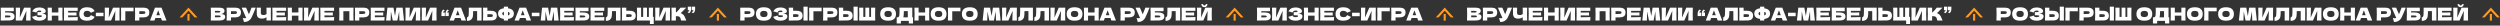
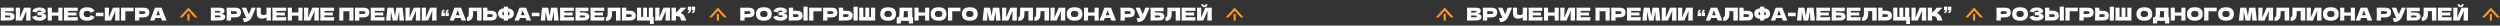
<svg xmlns="http://www.w3.org/2000/svg" width="9872" height="101" viewBox="0 0 9872 101" fill="none">
  <rect x="0" y="0" width="9872" height="101" fill="#333333" stroke="none" />
  <path d="M32.48 49.29C38.873 49.29 43.89 49.967 47.53 51.32C51.17 52.627 53.713 54.447 55.16 56.78C56.607 59.113 57.33 61.983 57.33 65.39C57.33 70.337 55.51 74.163 51.87 76.87C48.23 79.577 41.767 80.93 32.48 80.93H20.02V81H2.8C3.173 71.947 3.36 63.477 3.36 55.59C3.36 47.703 3.173 39.233 2.8 30.18H54.39V44.25H20.02V49.29H32.48ZM29.68 68.82C32.9 68.82 35.327 68.703 36.96 68.47C38.64 68.237 39.807 67.863 40.46 67.35C41.16 66.837 41.51 66.067 41.51 65.04C41.51 64.013 41.16 63.22 40.46 62.66C39.76 62.1 38.57 61.703 36.89 61.47C35.21 61.237 32.807 61.12 29.68 61.12H20.02V68.82H29.68ZM79.354 30.25L78.164 69.52L95.174 30.25H120.934C120.608 38.137 120.444 46.583 120.444 55.59C120.444 64.643 120.608 73.113 120.934 81H102.944L104.204 42.78L87.264 81H62.204C62.578 71.947 62.764 63.477 62.764 55.59C62.764 47.75 62.578 39.303 62.204 30.25H79.354ZM165.59 55.24C167.27 54.913 168.927 54.75 170.56 54.75C173.407 54.75 175.717 55.24 177.49 56.22C179.31 57.153 180.617 58.367 181.41 59.86C182.204 61.307 182.6 62.823 182.6 64.41C182.6 68.097 181.387 71.247 178.96 73.86C176.534 76.427 173.244 78.387 169.09 79.74C164.937 81.047 160.317 81.7 155.23 81.7C140.484 81.7 130.94 76.567 126.6 66.3L130.52 65.32C133.414 64.62 135.864 63.967 137.87 63.36C139.924 62.707 141.72 61.983 143.26 61.19C144.194 63.523 145.524 65.203 147.25 66.23C149.024 67.21 151.45 67.7 154.53 67.7C157.797 67.7 160.457 67.327 162.51 66.58C164.564 65.833 165.59 64.713 165.59 63.22C165.59 62.427 165.194 61.82 164.4 61.4C163.607 60.98 162.347 60.7 160.62 60.56C158.894 60.373 156.467 60.28 153.34 60.28H148.02V48.03H151.24C154.787 48.03 157.68 47.89 159.92 47.61C162.16 47.283 163.28 46.607 163.28 45.58C163.28 44.413 162.674 43.48 161.46 42.78C160.294 42.033 158.45 41.66 155.93 41.66C152.664 41.66 150.004 42.337 147.95 43.69C145.944 45.043 144.38 47.003 143.26 49.57C138.267 47.563 132.947 46.14 127.3 45.3C129.54 40.26 132.97 36.363 137.59 33.61C142.257 30.857 148.254 29.48 155.58 29.48C160.34 29.48 164.61 30.11 168.39 31.37C172.217 32.583 175.204 34.287 177.35 36.48C179.544 38.673 180.64 41.123 180.64 43.83C180.64 45.417 180.267 46.84 179.52 48.1C178.774 49.313 177.304 50.527 175.11 51.74C172.917 52.907 169.744 54.073 165.59 55.24ZM246.851 30.18C246.524 38.067 246.361 46.537 246.361 55.59C246.361 64.643 246.524 73.113 246.851 81H230.401V61.96H204.641V81H188.191C188.564 71.947 188.751 63.477 188.751 55.59C188.751 47.703 188.564 39.233 188.191 30.18H204.641V49.22H230.401V30.18H246.851ZM268.968 68.19C286.702 68.097 299.558 67.84 307.538 67.42C307.212 69.333 307.002 71.317 306.908 73.37C306.862 75.377 306.838 77.92 306.838 81H252.448C252.822 71.947 253.008 63.477 253.008 55.59C253.008 47.703 252.822 39.233 252.448 30.18H306.838V42.85H268.968V49.57C271.208 49.617 274.522 49.64 278.908 49.64C286.328 49.64 294.005 49.5 301.938 49.22V61.26C294.005 60.98 286.328 60.84 278.908 60.84C274.522 60.84 271.208 60.863 268.968 60.91V68.19ZM343.952 81.7C333.405 81.7 325.635 79.46 320.642 74.98C315.648 70.5 313.152 64.107 313.152 55.8C313.152 47.447 315.648 40.843 320.642 35.99C325.635 31.137 333.405 28.71 343.952 28.71C358.698 28.71 368.568 33.773 373.562 43.9C369.362 45.347 364.438 47.517 358.792 50.41C357.438 47.797 355.292 45.86 352.352 44.6C349.458 43.34 346.495 42.71 343.462 42.71C338.982 42.71 335.645 43.9 333.452 46.28C331.258 48.613 330.162 51.507 330.162 54.96C330.162 58.693 331.328 61.75 333.662 64.13C336.042 66.463 339.658 67.63 344.512 67.63C348.385 67.63 351.465 67 353.752 65.74C356.038 64.433 357.718 62.38 358.792 59.58C362.618 61.633 367.518 63.943 373.492 66.51C371.158 72.157 367.262 76.1 361.802 78.34C356.342 80.58 350.392 81.7 343.952 81.7ZM408.587 63.99H378.487V50.34H408.587V63.99ZM430.653 30.25L429.463 69.52L446.473 30.25H472.233C471.906 38.137 471.743 46.583 471.743 55.59C471.743 64.643 471.906 73.113 472.233 81H454.243L455.503 42.78L438.563 81H413.503C413.876 71.947 414.063 63.477 414.063 55.59C414.063 47.75 413.876 39.303 413.503 30.25H430.653ZM494.909 81H477.829C478.203 71.9 478.389 63.43 478.389 55.59C478.389 47.703 478.203 39.233 477.829 30.18H527.389C527.296 34.007 527.249 36.923 527.249 38.93C527.249 41.403 527.273 43.27 527.319 44.53H494.909V81ZM564.775 30.25C574.062 30.25 580.525 31.907 584.165 35.22C587.805 38.487 589.625 43.107 589.625 49.08C589.625 53.187 588.902 56.687 587.455 59.58C586.009 62.427 583.465 64.667 579.825 66.3C576.185 67.887 571.169 68.68 564.775 68.68H550.215V81H532.995C533.369 71.947 533.555 63.477 533.555 55.59C533.555 47.703 533.369 39.233 532.995 30.18H550.215V30.25H564.775ZM559.875 55.17C563.749 55.17 566.642 55.03 568.555 54.75C570.515 54.423 571.869 53.863 572.615 53.07C573.409 52.277 573.805 51.11 573.805 49.57C573.805 48.03 573.432 46.887 572.685 46.14C571.985 45.347 570.655 44.81 568.695 44.53C566.782 44.25 563.842 44.11 559.875 44.11H550.215V55.17H559.875ZM639.372 81C638.486 78.34 637.296 75.003 635.802 70.99H613.472L609.972 81H592.402L612.002 30.18H637.762L657.502 81H639.372ZM631.812 60.07C630.039 55.17 628.219 50.27 626.352 45.37L624.672 40.82C623.039 45.067 620.636 51.483 617.462 60.07H631.812Z" fill="white" />
-   <path d="M4993.09 49.29C4999.49 49.29 5004.5 49.967 5008.14 51.32C5011.78 52.627 5014.33 54.447 5015.77 56.78C5017.22 59.113 5017.94 61.983 5017.94 65.39C5017.94 70.337 5016.12 74.163 5012.48 76.87C5008.84 79.577 5002.38 80.93 4993.09 80.93H4980.63V81H4963.41C4963.79 71.947 4963.97 63.477 4963.97 55.59C4963.97 47.703 4963.79 39.233 4963.41 30.18H5015V44.25H4980.63V49.29H4993.09ZM4990.29 68.82C4993.51 68.82 4995.94 68.703 4997.57 68.47C4999.25 68.237 5000.42 67.863 5001.07 67.35C5001.77 66.837 5002.12 66.067 5002.12 65.04C5002.12 64.013 5001.77 63.22 5001.07 62.66C5000.37 62.1 4999.18 61.703 4997.5 61.47C4995.82 61.237 4993.42 61.12 4990.29 61.12H4980.63V68.82H4990.29ZM5039.97 30.25L5038.78 69.52L5055.79 30.25H5081.55C5081.22 38.137 5081.06 46.583 5081.06 55.59C5081.06 64.643 5081.22 73.113 5081.55 81H5063.56L5064.82 42.78L5047.88 81H5022.82C5023.19 71.947 5023.38 63.477 5023.38 55.59C5023.38 47.75 5023.19 39.303 5022.82 30.25H5039.97ZM5126.2 55.24C5127.88 54.913 5129.54 54.75 5131.17 54.75C5134.02 54.75 5136.33 55.24 5138.1 56.22C5139.92 57.153 5141.23 58.367 5142.02 59.86C5142.82 61.307 5143.21 62.823 5143.21 64.41C5143.21 68.097 5142 71.247 5139.57 73.86C5137.15 76.427 5133.86 78.387 5129.7 79.74C5125.55 81.047 5120.93 81.7 5115.84 81.7C5101.1 81.7 5091.55 76.567 5087.21 66.3L5091.13 65.32C5094.03 64.62 5096.48 63.967 5098.48 63.36C5100.54 62.707 5102.33 61.983 5103.87 61.19C5104.81 63.523 5106.14 65.203 5107.86 66.23C5109.64 67.21 5112.06 67.7 5115.14 67.7C5118.41 67.7 5121.07 67.327 5123.12 66.58C5125.18 65.833 5126.2 64.713 5126.2 63.22C5126.2 62.427 5125.81 61.82 5125.01 61.4C5124.22 60.98 5122.96 60.7 5121.23 60.56C5119.51 60.373 5117.08 60.28 5113.95 60.28H5108.63V48.03H5111.85C5115.4 48.03 5118.29 47.89 5120.53 47.61C5122.77 47.283 5123.89 46.607 5123.89 45.58C5123.89 44.413 5123.29 43.48 5122.07 42.78C5120.91 42.033 5119.06 41.66 5116.54 41.66C5113.28 41.66 5110.62 42.337 5108.56 43.69C5106.56 45.043 5104.99 47.003 5103.87 49.57C5098.88 47.563 5093.56 46.14 5087.91 45.3C5090.15 40.26 5093.58 36.363 5098.2 33.61C5102.87 30.857 5108.87 29.48 5116.19 29.48C5120.95 29.48 5125.22 30.11 5129 31.37C5132.83 32.583 5135.82 34.287 5137.96 36.48C5140.16 38.673 5141.25 41.123 5141.25 43.83C5141.25 45.417 5140.88 46.84 5140.13 48.1C5139.39 49.313 5137.92 50.527 5135.72 51.74C5133.53 52.907 5130.36 54.073 5126.2 55.24ZM5207.46 30.18C5207.14 38.067 5206.97 46.537 5206.97 55.59C5206.97 64.643 5207.14 73.113 5207.46 81H5191.01V61.96H5165.25V81H5148.8C5149.18 71.947 5149.36 63.477 5149.36 55.59C5149.36 47.703 5149.18 39.233 5148.8 30.18H5165.25V49.22H5191.01V30.18H5207.46ZM5229.58 68.19C5247.32 68.097 5260.17 67.84 5268.15 67.42C5267.83 69.333 5267.62 71.317 5267.52 73.37C5267.48 75.377 5267.45 77.92 5267.45 81H5213.06C5213.44 71.947 5213.62 63.477 5213.62 55.59C5213.62 47.703 5213.44 39.233 5213.06 30.18H5267.45V42.85H5229.58V49.57C5231.82 49.617 5235.14 49.64 5239.52 49.64C5246.94 49.64 5254.62 49.5 5262.55 49.22V61.26C5254.62 60.98 5246.94 60.84 5239.52 60.84C5235.14 60.84 5231.82 60.863 5229.58 60.91V68.19ZM5304.57 81.7C5294.02 81.7 5286.25 79.46 5281.26 74.98C5276.26 70.5 5273.77 64.107 5273.77 55.8C5273.77 47.447 5276.26 40.843 5281.26 35.99C5286.25 31.137 5294.02 28.71 5304.57 28.71C5319.31 28.71 5329.18 33.773 5334.18 43.9C5329.98 45.347 5325.05 47.517 5319.41 50.41C5318.05 47.797 5315.91 45.86 5312.97 44.6C5310.07 43.34 5307.11 42.71 5304.08 42.71C5299.6 42.71 5296.26 43.9 5294.07 46.28C5291.87 48.613 5290.78 51.507 5290.78 54.96C5290.78 58.693 5291.94 61.75 5294.28 64.13C5296.66 66.463 5300.27 67.63 5305.13 67.63C5309 67.63 5312.08 67 5314.37 65.74C5316.65 64.433 5318.33 62.38 5319.41 59.58C5323.23 61.633 5328.13 63.943 5334.11 66.51C5331.77 72.157 5327.88 76.1 5322.42 78.34C5316.96 80.58 5311.01 81.7 5304.57 81.7ZM5369.2 63.99H5339.1V50.34H5369.2V63.99ZM5391.27 30.25L5390.08 69.52L5407.09 30.25H5432.85C5432.52 38.137 5432.36 46.583 5432.36 55.59C5432.36 64.643 5432.52 73.113 5432.85 81H5414.86L5416.12 42.78L5399.18 81H5374.12C5374.49 71.947 5374.68 63.477 5374.68 55.59C5374.68 47.75 5374.49 39.303 5374.12 30.25H5391.27ZM5455.52 81H5438.44C5438.82 71.9 5439 63.43 5439 55.59C5439 47.703 5438.82 39.233 5438.44 30.18H5488C5487.91 34.007 5487.86 36.923 5487.86 38.93C5487.86 41.403 5487.89 43.27 5487.93 44.53H5455.52V81ZM5525.39 30.25C5534.68 30.25 5541.14 31.907 5544.78 35.22C5548.42 38.487 5550.24 43.107 5550.24 49.08C5550.24 53.187 5549.52 56.687 5548.07 59.58C5546.62 62.427 5544.08 64.667 5540.44 66.3C5536.8 67.887 5531.78 68.68 5525.39 68.68H5510.83V81H5493.61C5493.98 71.947 5494.17 63.477 5494.17 55.59C5494.17 47.703 5493.98 39.233 5493.61 30.18H5510.83V30.25H5525.39ZM5520.49 55.17C5524.36 55.17 5527.26 55.03 5529.17 54.75C5531.13 54.423 5532.48 53.863 5533.23 53.07C5534.02 52.277 5534.42 51.11 5534.42 49.57C5534.42 48.03 5534.05 46.887 5533.3 46.14C5532.6 45.347 5531.27 44.81 5529.31 44.53C5527.4 44.25 5524.46 44.11 5520.49 44.11H5510.83V55.17H5520.49ZM5599.99 81C5599.1 78.34 5597.91 75.003 5596.42 70.99H5574.09L5570.59 81H5553.02L5572.62 30.18H5598.38L5618.12 81H5599.99ZM5592.43 60.07C5590.65 55.17 5588.83 50.27 5586.97 45.37L5585.29 40.82C5583.65 45.067 5581.25 51.483 5578.08 60.07H5592.43Z" fill="white" />
  <path d="M873.358 55.73C883.998 55.73 889.318 59.113 889.318 65.88C889.318 69.053 888.595 71.76 887.148 74C885.701 76.193 883.111 77.92 879.378 79.18C875.645 80.393 870.465 81 863.838 81H832.338C832.711 71.947 832.898 63.477 832.898 55.59C832.898 47.703 832.711 39.233 832.338 30.18H848.788V30.25H863.698C869.485 30.25 874.035 30.74 877.348 31.72C880.708 32.653 883.065 34.03 884.418 35.85C885.818 37.67 886.518 39.98 886.518 42.78C886.518 45.627 885.515 48.17 883.508 50.41C881.548 52.603 878.165 54.377 873.358 55.73ZM848.788 42.99V49.5H862.228C865.121 49.5 867.128 49.243 868.248 48.73C869.415 48.217 869.998 47.283 869.998 45.93C869.998 44.857 869.391 44.11 868.178 43.69C867.011 43.223 865.028 42.99 862.228 42.99H848.788ZM862.228 68.19C864.655 68.19 866.498 68.097 867.758 67.91C869.065 67.677 869.998 67.303 870.558 66.79C871.118 66.23 871.398 65.483 871.398 64.55C871.398 63.337 870.721 62.473 869.368 61.96C868.061 61.4 865.681 61.12 862.228 61.12H848.788V68.19H862.228ZM926.667 30.25C935.953 30.25 942.417 31.907 946.057 35.22C949.697 38.487 951.517 43.107 951.517 49.08C951.517 53.187 950.793 56.687 949.347 59.58C947.9 62.427 945.357 64.667 941.717 66.3C938.077 67.887 933.06 68.68 926.667 68.68H912.107V81H894.887C895.26 71.947 895.447 63.477 895.447 55.59C895.447 47.703 895.26 39.233 894.887 30.18H912.107V30.25H926.667ZM921.767 55.17C925.64 55.17 928.533 55.03 930.447 54.75C932.407 54.423 933.76 53.863 934.507 53.07C935.3 52.277 935.697 51.11 935.697 49.57C935.697 48.03 935.323 46.887 934.577 46.14C933.877 45.347 932.547 44.81 930.587 44.53C928.673 44.25 925.733 44.11 921.767 44.11H912.107V55.17H921.767ZM1009.94 30.18C1009.76 30.693 1009.52 31.277 1009.24 31.93C1008.96 32.537 1008.68 33.237 1008.4 34.03C1005.84 40.377 1003.46 46.093 1001.26 51.18C999.117 56.22 996.55 61.96 993.564 68.4C990.95 74 987.124 78.48 982.084 81.84C977.09 85.247 970.79 86.88 963.184 86.74C962.204 82.68 961.41 79.623 960.804 77.57C960.244 75.47 959.474 73.323 958.494 71.13C961.247 71.737 963.79 72.04 966.124 72.04C968.41 72.04 970.464 71.737 972.284 71.13C968.924 62.497 962.927 48.847 954.294 30.18H971.724L982.854 56.36L984.814 51.67C989.667 40.143 992.397 32.98 993.004 30.18H1009.94ZM1069.84 30.18C1069.51 36.06 1069.35 44.507 1069.35 55.52C1069.35 66.533 1069.51 74.98 1069.84 80.86H1052.2L1052.41 68.19C1047.23 71.737 1041.21 73.51 1034.35 73.51C1027.07 73.51 1021.84 71.807 1018.67 68.4C1015.54 64.993 1013.98 60.047 1013.98 53.56V45.3C1013.98 38.953 1013.86 33.913 1013.63 30.18H1030.22C1029.94 37.04 1029.8 43.433 1029.8 49.36C1029.8 51.74 1030.12 53.653 1030.78 55.1C1031.48 56.547 1032.62 57.62 1034.21 58.32C1035.84 59.02 1038.1 59.37 1041 59.37C1045.71 59.37 1049.54 57.9 1052.48 54.96V48.1C1052.48 39.747 1052.38 33.773 1052.2 30.18H1069.84ZM1091.94 68.19C1109.68 68.097 1122.53 67.84 1130.51 67.42C1130.19 69.333 1129.98 71.317 1129.88 73.37C1129.84 75.377 1129.81 77.92 1129.81 81H1075.42C1075.8 71.947 1075.98 63.477 1075.98 55.59C1075.98 47.703 1075.8 39.233 1075.42 30.18H1129.81V42.85H1091.94V49.57C1094.18 49.617 1097.5 49.64 1101.88 49.64C1109.3 49.64 1116.98 49.5 1124.91 49.22V61.26C1116.98 60.98 1109.3 60.84 1101.88 60.84C1097.5 60.84 1094.18 60.863 1091.94 60.91V68.19ZM1194.79 30.18C1194.46 38.067 1194.3 46.537 1194.3 55.59C1194.3 64.643 1194.46 73.113 1194.79 81H1178.34V61.96H1152.58V81H1136.13C1136.5 71.947 1136.69 63.477 1136.69 55.59C1136.69 47.703 1136.5 39.233 1136.13 30.18H1152.58V49.22H1178.34V30.18H1194.79ZM1217.53 30.25L1216.34 69.52L1233.35 30.25H1259.11C1258.79 38.137 1258.62 46.583 1258.62 55.59C1258.62 64.643 1258.79 73.113 1259.11 81H1241.12L1242.38 42.78L1225.44 81H1200.38C1200.76 71.947 1200.94 63.477 1200.94 55.59C1200.94 47.75 1200.76 39.303 1200.38 30.25H1217.53ZM1281.23 68.19C1298.96 68.097 1311.82 67.84 1319.8 67.42C1319.47 69.333 1319.26 71.317 1319.17 73.37C1319.12 75.377 1319.1 77.92 1319.1 81H1264.71C1265.08 71.947 1265.27 63.477 1265.27 55.59C1265.27 47.703 1265.08 39.233 1264.71 30.18H1319.1V42.85H1281.23V49.57C1283.47 49.617 1286.78 49.64 1291.17 49.64C1298.59 49.64 1306.27 49.5 1314.2 49.22V61.26C1306.27 60.98 1298.59 60.84 1291.17 60.84C1286.78 60.84 1283.47 60.863 1281.23 60.91V68.19ZM1395.99 30.18C1395.66 38.067 1395.5 46.537 1395.5 55.59C1395.5 64.643 1395.66 73.113 1395.99 81H1379.54V44.32H1355.88V81H1339.43C1339.8 71.947 1339.99 63.477 1339.99 55.59C1339.99 47.703 1339.8 39.233 1339.43 30.18H1395.99ZM1433.35 30.25C1442.63 30.25 1449.1 31.907 1452.74 35.22C1456.38 38.487 1458.2 43.107 1458.2 49.08C1458.2 53.187 1457.47 56.687 1456.03 59.58C1454.58 62.427 1452.04 64.667 1448.4 66.3C1444.76 67.887 1439.74 68.68 1433.35 68.68H1418.79V81H1401.57C1401.94 71.947 1402.13 63.477 1402.13 55.59C1402.13 47.703 1401.94 39.233 1401.57 30.18H1418.79V30.25H1433.35ZM1428.45 55.17C1432.32 55.17 1435.21 55.03 1437.13 54.75C1439.09 54.423 1440.44 53.863 1441.19 53.07C1441.98 52.277 1442.38 51.11 1442.38 49.57C1442.38 48.03 1442 46.887 1441.26 46.14C1440.56 45.347 1439.23 44.81 1437.27 44.53C1435.35 44.25 1432.41 44.11 1428.45 44.11H1418.79V55.17H1428.45ZM1480.29 68.19C1498.03 68.097 1510.88 67.84 1518.86 67.42C1518.54 69.333 1518.33 71.317 1518.23 73.37C1518.19 75.377 1518.16 77.92 1518.16 81H1463.77C1464.15 71.947 1464.33 63.477 1464.33 55.59C1464.33 47.703 1464.15 39.233 1463.77 30.18H1518.16V42.85H1480.29V49.57C1482.53 49.617 1485.85 49.64 1490.23 49.64C1497.65 49.64 1505.33 49.5 1513.26 49.22V61.26C1505.33 60.98 1497.65 60.84 1490.23 60.84C1485.85 60.84 1482.53 60.863 1480.29 60.91V68.19ZM1589.93 30.18L1595.39 81H1577.26L1576.14 44.74L1569.14 81H1550.8L1543.66 45.02L1542.61 81H1524.48L1529.94 30.18H1553.74L1559.83 63.29L1565.15 30.18H1589.93ZM1618.12 30.25L1616.93 69.52L1633.94 30.25H1659.7C1659.37 38.137 1659.21 46.583 1659.21 55.59C1659.21 64.643 1659.37 73.113 1659.7 81H1641.71L1642.97 42.78L1626.03 81H1600.97C1601.34 71.947 1601.53 63.477 1601.53 55.59C1601.53 47.75 1601.34 39.303 1600.97 30.25H1618.12ZM1682.45 30.25L1681.26 69.52L1698.27 30.25H1724.03C1723.7 38.137 1723.54 46.583 1723.54 55.59C1723.54 64.643 1723.7 73.113 1724.03 81H1706.04L1707.3 42.78L1690.36 81H1665.3C1665.67 71.947 1665.86 63.477 1665.86 55.59C1665.86 47.75 1665.67 39.303 1665.3 30.25H1682.45ZM1743.01 54.54C1743.01 50.527 1743.68 47.003 1745.04 43.97C1746.44 40.937 1748.56 38.813 1751.41 37.6C1752.48 38.673 1753.41 39.56 1754.21 40.26C1755.05 40.913 1755.96 41.497 1756.94 42.01C1754.56 42.897 1752.81 43.947 1751.69 45.16C1750.61 46.373 1749.91 47.797 1749.59 49.43H1756.66V63.43H1743.08L1743.01 54.54ZM1759.11 54.54C1759.11 50.527 1759.78 47.003 1761.14 43.97C1762.54 40.937 1764.66 38.813 1767.51 37.6C1768.58 38.673 1769.51 39.56 1770.31 40.26C1771.15 40.913 1772.06 41.497 1773.04 42.01C1770.66 42.897 1768.91 43.947 1767.79 45.16C1766.71 46.373 1766.01 47.797 1765.69 49.43H1772.06V63.43H1759.18L1759.11 54.54ZM1822.12 81C1821.24 78.34 1820.05 75.003 1818.55 70.99H1796.22L1792.72 81H1775.15L1794.75 30.18H1820.51L1840.25 81H1822.12ZM1814.56 60.07C1812.79 55.17 1810.97 50.27 1809.1 45.37L1807.42 40.82C1805.79 45.067 1803.39 51.483 1800.21 60.07H1814.56ZM1901.74 81H1884.03V43.9H1868.35L1868.28 47.96C1868.28 51.507 1868.19 54.633 1868 57.34C1867.86 60 1867.53 62.73 1867.02 65.53C1866.09 70.617 1863.71 74.7 1859.88 77.78C1856.1 80.86 1850.8 82.4 1843.99 82.4V68.75C1845.81 68.377 1847.23 67.56 1848.26 66.3C1849.33 64.993 1850.15 62.917 1850.71 60.07C1851.13 57.783 1851.34 52.58 1851.34 44.46L1851.27 30.18L1901.74 30.25V81ZM1937.04 42.5C1943.43 42.5 1948.45 43.317 1952.09 44.95C1955.73 46.537 1958.27 48.777 1959.72 51.67C1961.16 54.517 1961.89 57.993 1961.89 62.1C1961.89 68.073 1960.07 72.717 1956.43 76.03C1952.79 79.297 1946.32 80.93 1937.04 80.93H1924.58V81H1907.36C1907.73 71.947 1907.92 63.477 1907.92 55.59C1907.92 47.703 1907.73 39.233 1907.36 30.18H1924.58V42.5H1937.04ZM1934.24 67.07C1937.5 67.07 1939.95 66.93 1941.59 66.65C1943.27 66.323 1944.43 65.787 1945.09 65.04C1945.74 64.293 1946.07 63.15 1946.07 61.61C1946.07 60.07 1945.72 58.903 1945.02 58.11C1944.32 57.317 1943.13 56.78 1941.45 56.5C1939.81 56.173 1937.41 56.01 1934.24 56.01H1924.58V67.07H1934.24ZM2029.13 53.77C2029.13 65.997 2021.41 72.997 2005.96 74.77L2006.1 81H1989.58L1989.65 74.7C1981.81 73.767 1976.03 71.503 1972.29 67.91C1968.61 64.317 1966.76 59.603 1966.76 53.77C1966.76 47.983 1968.61 43.293 1972.29 39.7C1975.98 36.06 1981.77 33.773 1989.65 32.84L1989.58 26.4H2006.1C2006.06 27.753 2006.03 29.9 2006.03 32.84C2013.97 33.773 2019.8 36.06 2023.53 39.7C2027.27 43.293 2029.13 47.983 2029.13 53.77ZM2005.96 60.84C2008.25 60.28 2009.91 59.417 2010.93 58.25C2012.01 57.083 2012.54 55.59 2012.54 53.77C2012.54 50.223 2010.4 47.913 2006.1 46.84L2006.03 53C2005.99 54.727 2005.96 57.34 2005.96 60.84ZM1983.35 53.77C1983.35 55.543 1983.87 57.013 1984.89 58.18C1985.92 59.347 1987.55 60.21 1989.79 60.77V53V46.84C1985.5 47.913 1983.35 50.223 1983.35 53.77ZM2078.88 81C2077.99 78.34 2076.8 75.003 2075.31 70.99H2052.98L2049.48 81H2031.91L2051.51 30.18H2077.27L2097.01 81H2078.88ZM2071.32 60.07C2069.55 55.17 2067.73 50.27 2065.86 45.37L2064.18 40.82C2062.55 45.067 2060.14 51.483 2056.97 60.07H2071.32ZM2130.15 63.99H2100.05V50.34H2130.15V63.99ZM2200.51 30.18L2205.97 81H2187.84L2186.72 44.74L2179.72 81H2161.38L2154.24 45.02L2153.19 81H2135.06L2140.52 30.18H2164.32L2170.41 63.29L2175.73 30.18H2200.51ZM2228.08 68.19C2245.81 68.097 2258.67 67.84 2266.65 67.42C2266.32 69.333 2266.11 71.317 2266.02 73.37C2265.97 75.377 2265.95 77.92 2265.95 81H2211.56C2211.93 71.947 2212.12 63.477 2212.12 55.59C2212.12 47.703 2211.93 39.233 2211.56 30.18H2265.95V42.85H2228.08V49.57C2230.32 49.617 2233.63 49.64 2238.02 49.64C2245.44 49.64 2253.11 49.5 2261.05 49.22V61.26C2253.11 60.98 2245.44 60.84 2238.02 60.84C2233.63 60.84 2230.32 60.863 2228.08 60.91V68.19ZM2301.94 49.29C2308.33 49.29 2313.35 49.967 2316.99 51.32C2320.63 52.627 2323.17 54.447 2324.62 56.78C2326.07 59.113 2326.79 61.983 2326.79 65.39C2326.79 70.337 2324.97 74.163 2321.33 76.87C2317.69 79.577 2311.23 80.93 2301.94 80.93H2289.48V81H2272.26C2272.63 71.947 2272.82 63.477 2272.82 55.59C2272.82 47.703 2272.63 39.233 2272.26 30.18H2323.85V44.25H2289.48V49.29H2301.94ZM2299.14 68.82C2302.36 68.82 2304.79 68.703 2306.42 68.47C2308.1 68.237 2309.27 67.863 2309.92 67.35C2310.62 66.837 2310.97 66.067 2310.97 65.04C2310.97 64.013 2310.62 63.22 2309.92 62.66C2309.22 62.1 2308.03 61.703 2306.35 61.47C2304.67 61.237 2302.27 61.12 2299.14 61.12H2289.48V68.82H2299.14ZM2348.18 68.19C2365.92 68.097 2378.77 67.84 2386.75 67.42C2386.43 69.333 2386.22 71.317 2386.12 73.37C2386.08 75.377 2386.05 77.92 2386.05 81H2331.66C2332.04 71.947 2332.22 63.477 2332.22 55.59C2332.22 47.703 2332.04 39.233 2331.66 30.18H2386.05V42.85H2348.18V49.57C2350.42 49.617 2353.74 49.64 2358.12 49.64C2365.54 49.64 2373.22 49.5 2381.15 49.22V61.26C2373.22 60.98 2365.54 60.84 2358.12 60.84C2353.74 60.84 2350.42 60.863 2348.18 60.91V68.19ZM2450.12 81H2432.41V43.9H2416.73L2416.66 47.96C2416.66 51.507 2416.56 54.633 2416.38 57.34C2416.24 60 2415.91 62.73 2415.4 65.53C2414.46 70.617 2412.08 74.7 2408.26 77.78C2404.48 80.86 2399.18 82.4 2392.37 82.4V68.75C2394.19 68.377 2395.61 67.56 2396.64 66.3C2397.71 64.993 2398.53 62.917 2399.09 60.07C2399.51 57.783 2399.72 52.58 2399.72 44.46L2399.65 30.18L2450.12 30.25V81ZM2485.42 42.5C2491.81 42.5 2496.83 43.317 2500.47 44.95C2504.11 46.537 2506.65 48.777 2508.1 51.67C2509.54 54.517 2510.27 57.993 2510.27 62.1C2510.27 68.073 2508.45 72.717 2504.81 76.03C2501.17 79.297 2494.7 80.93 2485.42 80.93H2472.96V81H2455.74C2456.11 71.947 2456.3 63.477 2456.3 55.59C2456.3 47.703 2456.11 39.233 2455.74 30.18H2472.96V42.5H2485.42ZM2482.62 67.07C2485.88 67.07 2488.33 66.93 2489.97 66.65C2491.65 66.323 2492.81 65.787 2493.47 65.04C2494.12 64.293 2494.45 63.15 2494.45 61.61C2494.45 60.07 2494.1 58.903 2493.4 58.11C2492.7 57.317 2491.51 56.78 2489.83 56.5C2488.19 56.173 2485.79 56.01 2482.62 56.01H2472.96V67.07H2482.62ZM2581.57 66.72V94.65H2566.38V81H2515.14C2515.51 71.947 2515.7 63.477 2515.7 55.59C2515.7 47.703 2515.51 39.233 2515.14 30.18H2531.59V66.86H2539.71V30.18H2554.9V66.86H2562.25V30.18H2578.7C2578.37 38.16 2578.21 46.677 2578.21 55.73C2578.21 60.63 2578.23 64.293 2578.28 66.72H2581.57ZM2604.34 30.25L2603.15 69.52L2620.16 30.25H2645.92C2645.59 38.137 2645.43 46.583 2645.43 55.59C2645.43 64.643 2645.59 73.113 2645.92 81H2627.93L2629.19 42.78L2612.25 81H2587.19C2587.56 71.947 2587.75 63.477 2587.75 55.59C2587.75 47.75 2587.56 39.303 2587.19 30.25H2604.34ZM2696.6 56.71C2699.35 58.95 2701.45 61.447 2702.9 64.2C2704.39 66.907 2705.84 70.243 2707.24 74.21C2708.4 77.43 2709.34 79.693 2710.04 81H2689.46C2689.18 80.207 2688.8 78.83 2688.34 76.87C2687.87 74.723 2687.36 72.927 2686.8 71.48C2686.28 70.033 2685.54 68.773 2684.56 67.7C2682.97 66.02 2680.99 64.947 2678.61 64.48C2676.27 63.967 2673.05 63.71 2668.95 63.71V81H2651.52C2651.89 71.947 2652.08 63.477 2652.08 55.59C2652.08 47.703 2651.89 39.233 2651.52 30.18H2668.95V48.45C2669.41 48.497 2670.11 48.52 2671.05 48.52C2678.33 41.333 2683.74 35.22 2687.29 30.18H2709.97L2688.2 51.88C2691.28 53.093 2694.08 54.703 2696.6 56.71ZM2728.87 35.29C2728.87 39.303 2728.17 42.827 2726.77 45.86C2725.42 48.893 2723.32 51.017 2720.47 52.23C2719.4 51.157 2718.44 50.293 2717.6 49.64C2716.81 48.94 2715.92 48.333 2714.94 47.82C2717.32 46.933 2719.05 45.883 2720.12 44.67C2721.24 43.457 2721.96 42.033 2722.29 40.4H2715.92V26.4H2728.8L2728.87 35.29ZM2744.97 35.29C2744.97 39.303 2744.27 42.827 2742.87 45.86C2741.52 48.893 2739.42 51.017 2736.57 52.23C2735.5 51.157 2734.54 50.293 2733.7 49.64C2732.91 48.94 2732.02 48.333 2731.04 47.82C2733.42 46.933 2735.15 45.883 2736.22 44.67C2737.34 43.457 2738.06 42.033 2738.39 40.4H2731.32V26.4H2744.9L2744.97 35.29Z" fill="white" />
  <path d="M5833.97 55.73C5844.61 55.73 5849.93 59.113 5849.93 65.88C5849.93 69.053 5849.21 71.76 5847.76 74C5846.32 76.193 5843.73 77.92 5839.99 79.18C5836.26 80.393 5831.08 81 5824.45 81H5792.95C5793.33 71.947 5793.51 63.477 5793.51 55.59C5793.51 47.703 5793.33 39.233 5792.95 30.18H5809.4V30.25H5824.31C5830.1 30.25 5834.65 30.74 5837.96 31.72C5841.32 32.653 5843.68 34.03 5845.03 35.85C5846.43 37.67 5847.13 39.98 5847.13 42.78C5847.13 45.627 5846.13 48.17 5844.12 50.41C5842.16 52.603 5838.78 54.377 5833.97 55.73ZM5809.4 42.99V49.5H5822.84C5825.74 49.5 5827.74 49.243 5828.86 48.73C5830.03 48.217 5830.61 47.283 5830.61 45.93C5830.61 44.857 5830.01 44.11 5828.79 43.69C5827.63 43.223 5825.64 42.99 5822.84 42.99H5809.4ZM5822.84 68.19C5825.27 68.19 5827.11 68.097 5828.37 67.91C5829.68 67.677 5830.61 67.303 5831.17 66.79C5831.73 66.23 5832.01 65.483 5832.01 64.55C5832.01 63.337 5831.34 62.473 5829.98 61.96C5828.68 61.4 5826.3 61.12 5822.84 61.12H5809.4V68.19H5822.84ZM5887.28 30.25C5896.57 30.25 5903.03 31.907 5906.67 35.22C5910.31 38.487 5912.13 43.107 5912.13 49.08C5912.13 53.187 5911.41 56.687 5909.96 59.58C5908.51 62.427 5905.97 64.667 5902.33 66.3C5898.69 67.887 5893.67 68.68 5887.28 68.68H5872.72V81H5855.5C5855.87 71.947 5856.06 63.477 5856.06 55.59C5856.06 47.703 5855.87 39.233 5855.5 30.18H5872.72V30.25H5887.28ZM5882.38 55.17C5886.25 55.17 5889.15 55.03 5891.06 54.75C5893.02 54.423 5894.37 53.863 5895.12 53.07C5895.91 52.277 5896.31 51.11 5896.31 49.57C5896.31 48.03 5895.94 46.887 5895.19 46.14C5894.49 45.347 5893.16 44.81 5891.2 44.53C5889.29 44.25 5886.35 44.11 5882.38 44.11H5872.72V55.17H5882.38ZM5970.56 30.18C5970.37 30.693 5970.14 31.277 5969.86 31.93C5969.58 32.537 5969.3 33.237 5969.02 34.03C5966.45 40.377 5964.07 46.093 5961.88 51.18C5959.73 56.22 5957.16 61.96 5954.18 68.4C5951.56 74 5947.74 78.48 5942.7 81.84C5937.7 85.247 5931.4 86.88 5923.8 86.74C5922.82 82.68 5922.02 79.623 5921.42 77.57C5920.86 75.47 5920.09 73.323 5919.11 71.13C5921.86 71.737 5924.4 72.04 5926.74 72.04C5929.02 72.04 5931.08 71.737 5932.9 71.13C5929.54 62.497 5923.54 48.847 5914.91 30.18H5932.34L5943.47 56.36L5945.43 51.67C5950.28 40.143 5953.01 32.98 5953.62 30.18H5970.56ZM6030.45 30.18C6030.12 36.06 6029.96 44.507 6029.96 55.52C6029.96 66.533 6030.12 74.98 6030.45 80.86H6012.81L6013.02 68.19C6007.84 71.737 6001.82 73.51 5994.96 73.51C5987.68 73.51 5982.45 71.807 5979.28 68.4C5976.15 64.993 5974.59 60.047 5974.59 53.56V45.3C5974.59 38.953 5974.47 33.913 5974.24 30.18H5990.83C5990.55 37.04 5990.41 43.433 5990.41 49.36C5990.41 51.74 5990.74 53.653 5991.39 55.1C5992.09 56.547 5993.23 57.62 5994.82 58.32C5996.45 59.02 5998.72 59.37 6001.61 59.37C6006.32 59.37 6010.15 57.9 6013.09 54.96V48.1C6013.09 39.747 6013 33.773 6012.81 30.18H6030.45ZM6052.56 68.19C6070.29 68.097 6083.15 67.84 6091.13 67.42C6090.8 69.333 6090.59 71.317 6090.5 73.37C6090.45 75.377 6090.43 77.92 6090.43 81H6036.04C6036.41 71.947 6036.6 63.477 6036.6 55.59C6036.6 47.703 6036.41 39.233 6036.04 30.18H6090.43V42.85H6052.56V49.57C6054.8 49.617 6058.11 49.64 6062.5 49.64C6069.92 49.64 6077.59 49.5 6085.53 49.22V61.26C6077.59 60.98 6069.92 60.84 6062.5 60.84C6058.11 60.84 6054.8 60.863 6052.56 60.91V68.19ZM6155.4 30.18C6155.07 38.067 6154.91 46.537 6154.91 55.59C6154.91 64.643 6155.07 73.113 6155.4 81H6138.95V61.96H6113.19V81H6096.74C6097.11 71.947 6097.3 63.477 6097.3 55.59C6097.3 47.703 6097.11 39.233 6096.74 30.18H6113.19V49.22H6138.95V30.18H6155.4ZM6178.15 30.25L6176.96 69.52L6193.97 30.25H6219.73C6219.4 38.137 6219.24 46.583 6219.24 55.59C6219.24 64.643 6219.4 73.113 6219.73 81H6201.74L6203 42.78L6186.06 81H6161C6161.37 71.947 6161.56 63.477 6161.56 55.59C6161.56 47.75 6161.37 39.303 6161 30.25H6178.15ZM6241.85 68.19C6259.58 68.097 6272.44 67.84 6280.42 67.42C6280.09 69.333 6279.88 71.317 6279.79 73.37C6279.74 75.377 6279.72 77.92 6279.72 81H6225.33C6225.7 71.947 6225.89 63.477 6225.89 55.59C6225.89 47.703 6225.7 39.233 6225.33 30.18H6279.72V42.85H6241.85V49.57C6244.09 49.617 6247.4 49.64 6251.79 49.64C6259.21 49.64 6266.88 49.5 6274.82 49.22V61.26C6266.88 60.98 6259.21 60.84 6251.79 60.84C6247.4 60.84 6244.09 60.863 6241.85 60.91V68.19ZM6356.6 30.18C6356.28 38.067 6356.11 46.537 6356.11 55.59C6356.11 64.643 6356.28 73.113 6356.6 81H6340.15V44.32H6316.49V81H6300.04C6300.42 71.947 6300.6 63.477 6300.6 55.59C6300.6 47.703 6300.42 39.233 6300.04 30.18H6356.6ZM6393.96 30.25C6403.25 30.25 6409.71 31.907 6413.35 35.22C6416.99 38.487 6418.81 43.107 6418.81 49.08C6418.81 53.187 6418.09 56.687 6416.64 59.58C6415.19 62.427 6412.65 64.667 6409.01 66.3C6405.37 67.887 6400.35 68.68 6393.96 68.68H6379.4V81H6362.18C6362.55 71.947 6362.74 63.477 6362.74 55.59C6362.74 47.703 6362.55 39.233 6362.18 30.18H6379.4V30.25H6393.96ZM6389.06 55.17C6392.93 55.17 6395.83 55.03 6397.74 54.75C6399.7 54.423 6401.05 53.863 6401.8 53.07C6402.59 52.277 6402.99 51.11 6402.99 49.57C6402.99 48.03 6402.62 46.887 6401.87 46.14C6401.17 45.347 6399.84 44.81 6397.88 44.53C6395.97 44.25 6393.03 44.11 6389.06 44.11H6379.4V55.17H6389.06ZM6440.91 68.19C6458.64 68.097 6471.5 67.84 6479.48 67.42C6479.15 69.333 6478.94 71.317 6478.85 73.37C6478.8 75.377 6478.78 77.92 6478.78 81H6424.39C6424.76 71.947 6424.95 63.477 6424.95 55.59C6424.95 47.703 6424.76 39.233 6424.39 30.18H6478.78V42.85H6440.91V49.57C6443.15 49.617 6446.46 49.64 6450.85 49.64C6458.27 49.64 6465.94 49.5 6473.88 49.22V61.26C6465.94 60.98 6458.27 60.84 6450.85 60.84C6446.46 60.84 6443.15 60.863 6440.91 60.91V68.19ZM6550.54 30.18L6556 81H6537.87L6536.75 44.74L6529.75 81H6511.41L6504.27 45.02L6503.22 81H6485.09L6490.55 30.18H6514.35L6520.44 63.29L6525.76 30.18H6550.54ZM6578.74 30.25L6577.55 69.52L6594.56 30.25H6620.32C6619.99 38.137 6619.83 46.583 6619.83 55.59C6619.83 64.643 6619.99 73.113 6620.32 81H6602.33L6603.59 42.78L6586.65 81H6561.59C6561.96 71.947 6562.15 63.477 6562.15 55.59C6562.15 47.75 6561.96 39.303 6561.59 30.25H6578.74ZM6643.06 30.25L6641.87 69.52L6658.88 30.25H6684.64C6684.31 38.137 6684.15 46.583 6684.15 55.59C6684.15 64.643 6684.31 73.113 6684.64 81H6666.65L6667.91 42.78L6650.97 81H6625.91C6626.28 71.947 6626.47 63.477 6626.47 55.59C6626.47 47.75 6626.28 39.303 6625.91 30.25H6643.06ZM6703.62 54.54C6703.62 50.527 6704.3 47.003 6705.65 43.97C6707.05 40.937 6709.17 38.813 6712.02 37.6C6713.09 38.673 6714.03 39.56 6714.82 40.26C6715.66 40.913 6716.57 41.497 6717.55 42.01C6715.17 42.897 6713.42 43.947 6712.3 45.16C6711.23 46.373 6710.53 47.797 6710.2 49.43H6717.27V63.43H6703.69L6703.62 54.54ZM6719.72 54.54C6719.72 50.527 6720.4 47.003 6721.75 43.97C6723.15 40.937 6725.27 38.813 6728.12 37.6C6729.19 38.673 6730.13 39.56 6730.92 40.26C6731.76 40.913 6732.67 41.497 6733.65 42.01C6731.27 42.897 6729.52 43.947 6728.4 45.16C6727.33 46.373 6726.63 47.797 6726.3 49.43H6732.67V63.43H6719.79L6719.72 54.54ZM6782.74 81C6781.85 78.34 6780.66 75.003 6779.17 70.99H6756.84L6753.34 81H6735.77L6755.37 30.18H6781.13L6800.87 81H6782.74ZM6775.18 60.07C6773.4 55.17 6771.58 50.27 6769.72 45.37L6768.04 40.82C6766.4 45.067 6764 51.483 6760.83 60.07H6775.18ZM6862.35 81H6844.64V43.9H6828.96L6828.89 47.96C6828.89 51.507 6828.8 54.633 6828.61 57.34C6828.47 60 6828.15 62.73 6827.63 65.53C6826.7 70.617 6824.32 74.7 6820.49 77.78C6816.71 80.86 6811.42 82.4 6804.6 82.4V68.75C6806.42 68.377 6807.85 67.56 6808.87 66.3C6809.95 64.993 6810.76 62.917 6811.32 60.07C6811.74 57.783 6811.95 52.58 6811.95 44.46L6811.88 30.18L6862.35 30.25V81ZM6897.65 42.5C6904.05 42.5 6909.06 43.317 6912.7 44.95C6916.34 46.537 6918.89 48.777 6920.33 51.67C6921.78 54.517 6922.5 57.993 6922.5 62.1C6922.5 68.073 6920.68 72.717 6917.04 76.03C6913.4 79.297 6906.94 80.93 6897.65 80.93H6885.19V81H6867.97C6868.35 71.947 6868.53 63.477 6868.53 55.59C6868.53 47.703 6868.35 39.233 6867.97 30.18H6885.19V42.5H6897.65ZM6894.85 67.07C6898.12 67.07 6900.57 66.93 6902.2 66.65C6903.88 66.323 6905.05 65.787 6905.7 65.04C6906.36 64.293 6906.68 63.15 6906.68 61.61C6906.68 60.07 6906.33 58.903 6905.63 58.11C6904.93 57.317 6903.74 56.78 6902.06 56.5C6900.43 56.173 6898.03 56.01 6894.85 56.01H6885.19V67.07H6894.85ZM6989.75 53.77C6989.75 65.997 6982.02 72.997 6966.58 74.77L6966.72 81H6950.2L6950.27 74.7C6942.43 73.767 6936.64 71.503 6932.91 67.91C6929.22 64.317 6927.38 59.603 6927.38 53.77C6927.38 47.983 6929.22 43.293 6932.91 39.7C6936.59 36.06 6942.38 33.773 6950.27 32.84L6950.2 26.4H6966.72C6966.67 27.753 6966.65 29.9 6966.65 32.84C6974.58 33.773 6980.41 36.06 6984.15 39.7C6987.88 43.293 6989.75 47.983 6989.75 53.77ZM6966.58 60.84C6968.86 60.28 6970.52 59.417 6971.55 58.25C6972.62 57.083 6973.16 55.59 6973.16 53.77C6973.16 50.223 6971.01 47.913 6966.72 46.84L6966.65 53C6966.6 54.727 6966.58 57.34 6966.58 60.84ZM6943.97 53.77C6943.97 55.543 6944.48 57.013 6945.51 58.18C6946.53 59.347 6948.17 60.21 6950.41 60.77V53V46.84C6946.11 47.913 6943.97 50.223 6943.97 53.77ZM7039.5 81C7038.61 78.34 7037.42 75.003 7035.93 70.99H7013.6L7010.1 81H6992.53L7012.13 30.18H7037.89L7057.63 81H7039.5ZM7031.94 60.07C7030.16 55.17 7028.34 50.27 7026.48 45.37L7024.8 40.82C7023.16 45.067 7020.76 51.483 7017.59 60.07H7031.94ZM7090.76 63.99H7060.66V50.34H7090.76V63.99ZM7161.13 30.18L7166.59 81H7148.46L7147.34 44.74L7140.34 81H7122L7114.86 45.02L7113.81 81H7095.68L7101.14 30.18H7124.94L7131.03 63.29L7136.35 30.18H7161.13ZM7188.69 68.19C7206.42 68.097 7219.28 67.84 7227.26 67.42C7226.93 69.333 7226.72 71.317 7226.63 73.37C7226.58 75.377 7226.56 77.92 7226.56 81H7172.17C7172.54 71.947 7172.73 63.477 7172.73 55.59C7172.73 47.703 7172.54 39.233 7172.17 30.18H7226.56V42.85H7188.69V49.57C7190.93 49.617 7194.24 49.64 7198.63 49.64C7206.05 49.64 7213.73 49.5 7221.66 49.22V61.26C7213.73 60.98 7206.05 60.84 7198.63 60.84C7194.24 60.84 7190.93 60.863 7188.69 60.91V68.19ZM7262.55 49.29C7268.95 49.29 7273.96 49.967 7277.6 51.32C7281.24 52.627 7283.79 54.447 7285.23 56.78C7286.68 59.113 7287.4 61.983 7287.4 65.39C7287.4 70.337 7285.58 74.163 7281.94 76.87C7278.3 79.577 7271.84 80.93 7262.55 80.93H7250.09V81H7232.87C7233.25 71.947 7233.43 63.477 7233.43 55.59C7233.43 47.703 7233.25 39.233 7232.87 30.18H7284.46V44.25H7250.09V49.29H7262.55ZM7259.75 68.82C7262.97 68.82 7265.4 68.703 7267.03 68.47C7268.71 68.237 7269.88 67.863 7270.53 67.35C7271.23 66.837 7271.58 66.067 7271.58 65.04C7271.58 64.013 7271.23 63.22 7270.53 62.66C7269.83 62.1 7268.64 61.703 7266.96 61.47C7265.28 61.237 7262.88 61.12 7259.75 61.12H7250.09V68.82H7259.75ZM7308.8 68.19C7326.53 68.097 7339.39 67.84 7347.37 67.42C7347.04 69.333 7346.83 71.317 7346.74 73.37C7346.69 75.377 7346.67 77.92 7346.67 81H7292.28C7292.65 71.947 7292.84 63.477 7292.84 55.59C7292.84 47.703 7292.65 39.233 7292.28 30.18H7346.67V42.85H7308.8V49.57C7311.04 49.617 7314.35 49.64 7318.74 49.64C7326.16 49.64 7333.84 49.5 7341.77 49.22V61.26C7333.84 60.98 7326.16 60.84 7318.74 60.84C7314.35 60.84 7311.04 60.863 7308.8 60.91V68.19ZM7410.73 81H7393.02V43.9H7377.34L7377.27 47.96C7377.27 51.507 7377.18 54.633 7376.99 57.34C7376.85 60 7376.52 62.73 7376.01 65.53C7375.08 70.617 7372.7 74.7 7368.87 77.78C7365.09 80.86 7359.79 82.4 7352.98 82.4V68.75C7354.8 68.377 7356.22 67.56 7357.25 66.3C7358.32 64.993 7359.14 62.917 7359.7 60.07C7360.12 57.783 7360.33 52.58 7360.33 44.46L7360.26 30.18L7410.73 30.25V81ZM7446.03 42.5C7452.42 42.5 7457.44 43.317 7461.08 44.95C7464.72 46.537 7467.26 48.777 7468.71 51.67C7470.16 54.517 7470.88 57.993 7470.88 62.1C7470.88 68.073 7469.06 72.717 7465.42 76.03C7461.78 79.297 7455.32 80.93 7446.03 80.93H7433.57V81H7416.35C7416.72 71.947 7416.91 63.477 7416.91 55.59C7416.91 47.703 7416.72 39.233 7416.35 30.18H7433.57V42.5H7446.03ZM7443.23 67.07C7446.5 67.07 7448.95 66.93 7450.58 66.65C7452.26 66.323 7453.43 65.787 7454.08 65.04C7454.73 64.293 7455.06 63.15 7455.06 61.61C7455.06 60.07 7454.71 58.903 7454.01 58.11C7453.31 57.317 7452.12 56.78 7450.44 56.5C7448.81 56.173 7446.4 56.01 7443.23 56.01H7433.57V67.07H7443.23ZM7542.19 66.72V94.65H7527V81H7475.76C7476.13 71.947 7476.32 63.477 7476.32 55.59C7476.32 47.703 7476.13 39.233 7475.76 30.18H7492.21V66.86H7500.33V30.18H7515.52V66.86H7522.87V30.18H7539.32C7538.99 38.16 7538.83 46.677 7538.83 55.73C7538.83 60.63 7538.85 64.293 7538.9 66.72H7542.19ZM7564.96 30.25L7563.77 69.52L7580.78 30.25H7606.54C7606.21 38.137 7606.05 46.583 7606.05 55.59C7606.05 64.643 7606.21 73.113 7606.54 81H7588.55L7589.81 42.78L7572.87 81H7547.81C7548.18 71.947 7548.37 63.477 7548.37 55.59C7548.37 47.75 7548.18 39.303 7547.81 30.25H7564.96ZM7657.21 56.71C7659.97 58.95 7662.07 61.447 7663.51 64.2C7665.01 66.907 7666.45 70.243 7667.85 74.21C7669.02 77.43 7669.95 79.693 7670.65 81H7650.07C7649.79 80.207 7649.42 78.83 7648.95 76.87C7648.49 74.723 7647.97 72.927 7647.41 71.48C7646.9 70.033 7646.15 68.773 7645.17 67.7C7643.59 66.02 7641.6 64.947 7639.22 64.48C7636.89 63.967 7633.67 63.71 7629.56 63.71V81H7612.13C7612.51 71.947 7612.69 63.477 7612.69 55.59C7612.69 47.703 7612.51 39.233 7612.13 30.18H7629.56V48.45C7630.03 48.497 7630.73 48.52 7631.66 48.52C7638.94 41.333 7644.36 35.22 7647.9 30.18H7670.58L7648.81 51.88C7651.89 53.093 7654.69 54.703 7657.21 56.71ZM7689.48 35.29C7689.48 39.303 7688.78 42.827 7687.38 45.86C7686.03 48.893 7683.93 51.017 7681.08 52.23C7680.01 51.157 7679.05 50.293 7678.21 49.64C7677.42 48.94 7676.53 48.333 7675.55 47.82C7677.93 46.933 7679.66 45.883 7680.73 44.67C7681.85 43.457 7682.58 42.033 7682.9 40.4H7676.53V26.4H7689.41L7689.48 35.29ZM7705.58 35.29C7705.58 39.303 7704.88 42.827 7703.48 45.86C7702.13 48.893 7700.03 51.017 7697.18 52.23C7696.11 51.157 7695.15 50.293 7694.31 49.64C7693.52 48.94 7692.63 48.333 7691.65 47.82C7694.03 46.933 7695.76 45.883 7696.83 44.67C7697.95 43.457 7698.68 42.033 7699 40.4H7691.93V26.4H7705.51L7705.58 35.29Z" fill="white" />
  <path d="M2954.66 30.25C2963.94 30.25 2970.41 31.907 2974.05 35.22C2977.69 38.487 2979.51 43.107 2979.51 49.08C2979.51 53.187 2978.78 56.687 2977.34 59.58C2975.89 62.427 2973.35 64.667 2969.71 66.3C2966.07 67.887 2961.05 68.68 2954.66 68.68H2940.1V81H2922.88C2923.25 71.947 2923.44 63.477 2923.44 55.59C2923.44 47.703 2923.25 39.233 2922.88 30.18H2940.1V30.25H2954.66ZM2949.76 55.17C2953.63 55.17 2956.52 55.03 2958.44 54.75C2960.4 54.423 2961.75 53.863 2962.5 53.07C2963.29 52.277 2963.69 51.11 2963.69 49.57C2963.69 48.03 2963.31 46.887 2962.57 46.14C2961.87 45.347 2960.54 44.81 2958.58 44.53C2956.66 44.25 2953.72 44.11 2949.76 44.11H2940.1V55.17H2949.76ZM3016.23 81.7C3005.55 81.7 2997.68 79.39 2992.64 74.77C2987.6 70.103 2985.08 63.57 2985.08 55.17C2985.08 46.863 2987.58 40.377 2992.57 35.71C2997.61 31.043 3005.5 28.71 3016.23 28.71C3027.01 28.71 3034.9 31.043 3039.89 35.71C3044.93 40.377 3047.45 46.863 3047.45 55.17C3047.45 63.617 3044.96 70.15 3039.96 74.77C3034.97 79.39 3027.06 81.7 3016.23 81.7ZM3016.23 67.42C3021.41 67.42 3025.15 66.44 3027.43 64.48C3029.72 62.473 3030.86 59.37 3030.86 55.17C3030.86 51.063 3029.72 48.007 3027.43 46C3025.15 43.993 3021.41 42.99 3016.23 42.99C3011.1 42.99 3007.39 43.993 3005.1 46C3002.82 48.007 3001.67 51.063 3001.67 55.17C3001.67 59.323 3002.82 62.403 3005.1 64.41C3007.39 66.417 3011.1 67.42 3016.23 67.42ZM3092.09 55.24C3093.77 54.913 3095.43 54.75 3097.06 54.75C3099.91 54.75 3102.22 55.24 3103.99 56.22C3105.81 57.153 3107.12 58.367 3107.91 59.86C3108.71 61.307 3109.1 62.823 3109.1 64.41C3109.1 68.097 3107.89 71.247 3105.46 73.86C3103.04 76.427 3099.75 78.387 3095.59 79.74C3091.44 81.047 3086.82 81.7 3081.73 81.7C3066.99 81.7 3057.44 76.567 3053.1 66.3L3057.02 65.32C3059.92 64.62 3062.37 63.967 3064.37 63.36C3066.43 62.707 3068.22 61.983 3069.76 61.19C3070.7 63.523 3072.03 65.203 3073.75 66.23C3075.53 67.21 3077.95 67.7 3081.03 67.7C3084.3 67.7 3086.96 67.327 3089.01 66.58C3091.07 65.833 3092.09 64.713 3092.09 63.22C3092.09 62.427 3091.7 61.82 3090.9 61.4C3090.11 60.98 3088.85 60.7 3087.12 60.56C3085.4 60.373 3082.97 60.28 3079.84 60.28H3074.52V48.03H3077.74C3081.29 48.03 3084.18 47.89 3086.42 47.61C3088.66 47.283 3089.78 46.607 3089.78 45.58C3089.78 44.413 3089.18 43.48 3087.96 42.78C3086.8 42.033 3084.95 41.66 3082.43 41.66C3079.17 41.66 3076.51 42.337 3074.45 43.69C3072.45 45.043 3070.88 47.003 3069.76 49.57C3064.77 47.563 3059.45 46.14 3053.8 45.3C3056.04 40.26 3059.47 36.363 3064.09 33.61C3068.76 30.857 3074.76 29.48 3082.08 29.48C3086.84 29.48 3091.11 30.11 3094.89 31.37C3098.72 32.583 3101.71 34.287 3103.85 36.48C3106.05 38.673 3107.14 41.123 3107.14 43.83C3107.14 45.417 3106.77 46.84 3106.02 48.1C3105.28 49.313 3103.81 50.527 3101.61 51.74C3099.42 52.907 3096.25 54.073 3092.09 55.24ZM3189.24 53C3189.2 55.8 3189.17 60.093 3189.17 65.88C3189.17 72.833 3189.22 77.873 3189.31 81H3172.79L3172.86 73.09C3172.96 64.41 3173 57.713 3173 53C3173 48.52 3172.96 42.173 3172.86 33.96L3172.79 26.4H3189.31C3189.27 27.893 3189.24 30.227 3189.24 33.4V46.49V53ZM3144.37 42.5C3150.77 42.5 3155.78 43.317 3159.42 44.95C3163.06 46.537 3165.61 48.777 3167.05 51.67C3168.5 54.517 3169.22 57.993 3169.22 62.1C3169.22 68.073 3167.4 72.717 3163.76 76.03C3160.12 79.297 3153.66 80.93 3144.37 80.93H3131.91V81H3114.69C3115.07 71.947 3115.25 63.477 3115.25 55.59C3115.25 47.703 3115.07 39.233 3114.69 30.18H3131.91V42.5H3144.37ZM3141.57 67.07C3144.84 67.07 3147.29 66.93 3148.92 66.65C3150.6 66.323 3151.77 65.787 3152.42 65.04C3153.08 64.293 3153.4 63.15 3153.4 61.61C3153.4 60.07 3153.05 58.903 3152.35 58.11C3151.65 57.317 3150.46 56.78 3148.78 56.5C3147.15 56.173 3144.75 56.01 3141.57 56.01H3131.91V67.07H3141.57ZM3212.03 81H3194.95C3195.32 71.9 3195.51 63.43 3195.51 55.59C3195.51 47.703 3195.32 39.233 3194.95 30.18H3244.51C3244.41 34.007 3244.37 36.923 3244.37 38.93C3244.37 41.403 3244.39 43.27 3244.44 44.53H3212.03V81ZM3281.89 30.25C3291.18 30.25 3297.64 31.907 3301.28 35.22C3304.92 38.487 3306.74 43.107 3306.74 49.08C3306.74 53.187 3306.02 56.687 3304.57 59.58C3303.13 62.427 3300.58 64.667 3296.94 66.3C3293.3 67.887 3288.29 68.68 3281.89 68.68H3267.33V81H3250.11C3250.49 71.947 3250.67 63.477 3250.67 55.59C3250.67 47.703 3250.49 39.233 3250.11 30.18H3267.33V30.25H3281.89ZM3276.99 55.17C3280.87 55.17 3283.76 55.03 3285.67 54.75C3287.63 54.423 3288.99 53.863 3289.73 53.07C3290.53 52.277 3290.92 51.11 3290.92 49.57C3290.92 48.03 3290.55 46.887 3289.8 46.14C3289.1 45.347 3287.77 44.81 3285.81 44.53C3283.9 44.25 3280.96 44.11 3276.99 44.11H3267.33V55.17H3276.99ZM3386.87 53C3386.82 55.8 3386.8 60.093 3386.8 65.88C3386.8 72.833 3386.85 77.873 3386.94 81H3370.42L3370.49 73.09C3370.58 64.41 3370.63 57.713 3370.63 53C3370.63 48.52 3370.58 42.173 3370.49 33.96L3370.42 26.4H3386.94C3386.89 27.893 3386.87 30.227 3386.87 33.4V46.49V53ZM3342 42.5C3348.39 42.5 3353.41 43.317 3357.05 44.95C3360.69 46.537 3363.23 48.777 3364.68 51.67C3366.13 54.517 3366.85 57.993 3366.85 62.1C3366.85 68.073 3365.03 72.717 3361.39 76.03C3357.75 79.297 3351.29 80.93 3342 80.93H3329.54V81H3312.32C3312.69 71.947 3312.88 63.477 3312.88 55.59C3312.88 47.703 3312.69 39.233 3312.32 30.18H3329.54V42.5H3342ZM3339.2 67.07C3342.47 67.07 3344.92 66.93 3346.55 66.65C3348.23 66.323 3349.4 65.787 3350.05 65.04C3350.7 64.293 3351.03 63.15 3351.03 61.61C3351.03 60.07 3350.68 58.903 3349.98 58.11C3349.28 57.317 3348.09 56.78 3346.41 56.5C3344.78 56.173 3342.37 56.01 3339.2 56.01H3329.54V67.07H3339.2ZM3456.13 30.18C3455.81 38.067 3455.64 46.537 3455.64 55.59C3455.64 64.643 3455.81 73.113 3456.13 81H3392.57C3392.95 71.947 3393.13 63.477 3393.13 55.59C3393.13 47.703 3392.95 39.233 3392.57 30.18H3409.02V66.86H3417.14V30.18H3432.33V66.86H3439.68V30.18H3456.13ZM3506.92 81.7C3496.23 81.7 3488.37 79.39 3483.33 74.77C3478.29 70.103 3475.77 63.57 3475.77 55.17C3475.77 46.863 3478.26 40.377 3483.26 35.71C3488.3 31.043 3496.18 28.71 3506.92 28.71C3517.7 28.71 3525.58 31.043 3530.58 35.71C3535.62 40.377 3538.14 46.863 3538.14 55.17C3538.14 63.617 3535.64 70.15 3530.65 74.77C3525.65 79.39 3517.74 81.7 3506.92 81.7ZM3506.92 67.42C3512.1 67.42 3515.83 66.44 3518.12 64.48C3520.4 62.473 3521.55 59.37 3521.55 55.17C3521.55 51.063 3520.4 48.007 3518.12 46C3515.83 43.993 3512.1 42.99 3506.92 42.99C3501.78 42.99 3498.07 43.993 3495.79 46C3493.5 48.007 3492.36 51.063 3492.36 55.17C3492.36 59.323 3493.5 62.403 3495.79 64.41C3498.07 66.417 3501.78 67.42 3506.92 67.42ZM3602.45 68.54H3605.32V92.55H3588.73V82.4H3557.51V92.76H3540.92V68.54H3544.42C3546.42 68.167 3547.96 67.35 3549.04 66.09C3550.11 64.83 3550.9 62.823 3551.42 60.07C3551.84 57.783 3552.05 52.58 3552.05 44.46L3551.98 30.18L3602.45 30.25V68.54ZM3567.73 65.53C3567.45 66.837 3567.19 67.84 3566.96 68.54H3584.74V43.9H3569.06L3568.99 47.96C3568.99 51.507 3568.89 54.633 3568.71 57.34C3568.57 60 3568.24 62.73 3567.73 65.53ZM3669.57 30.18C3669.25 38.067 3669.08 46.537 3669.08 55.59C3669.08 64.643 3669.25 73.113 3669.57 81H3653.12V61.96H3627.36V81H3610.91C3611.29 71.947 3611.47 63.477 3611.47 55.59C3611.47 47.703 3611.29 39.233 3610.91 30.18H3627.36V49.22H3653.12V30.18H3669.57ZM3706.32 81.7C3695.63 81.7 3687.77 79.39 3682.73 74.77C3677.69 70.103 3675.17 63.57 3675.17 55.17C3675.17 46.863 3677.67 40.377 3682.66 35.71C3687.7 31.043 3695.59 28.71 3706.32 28.71C3717.1 28.71 3724.99 31.043 3729.98 35.71C3735.02 40.377 3737.54 46.863 3737.54 55.17C3737.54 63.617 3735.04 70.15 3730.05 74.77C3725.06 79.39 3717.15 81.7 3706.32 81.7ZM3706.32 67.42C3711.5 67.42 3715.23 66.44 3717.52 64.48C3719.81 62.473 3720.95 59.37 3720.95 55.17C3720.95 51.063 3719.81 48.007 3717.52 46C3715.23 43.993 3711.5 42.99 3706.32 42.99C3701.19 42.99 3697.48 43.993 3695.19 46C3692.9 48.007 3691.76 51.063 3691.76 55.17C3691.76 59.323 3692.9 62.403 3695.19 64.41C3697.48 66.417 3701.19 67.42 3706.32 67.42ZM3760.2 81H3743.12C3743.49 71.9 3743.68 63.43 3743.68 55.59C3743.68 47.703 3743.49 39.233 3743.12 30.18H3792.68C3792.59 34.007 3792.54 36.923 3792.54 38.93C3792.54 41.403 3792.56 43.27 3792.61 44.53H3760.2V81ZM3829.44 81.7C3818.75 81.7 3810.89 79.39 3805.85 74.77C3800.81 70.103 3798.29 63.57 3798.29 55.17C3798.29 46.863 3800.78 40.377 3805.78 35.71C3810.82 31.043 3818.7 28.71 3829.44 28.71C3840.22 28.71 3848.1 31.043 3853.1 35.71C3858.14 40.377 3860.66 46.863 3860.66 55.17C3860.66 63.617 3858.16 70.15 3853.17 74.77C3848.17 79.39 3840.26 81.7 3829.44 81.7ZM3829.44 67.42C3834.62 67.42 3838.35 66.44 3840.64 64.48C3842.92 62.473 3844.07 59.37 3844.07 55.17C3844.07 51.063 3842.92 48.007 3840.64 46C3838.35 43.993 3834.62 42.99 3829.44 42.99C3824.3 42.99 3820.59 43.993 3818.31 46C3816.02 48.007 3814.88 51.063 3814.88 55.17C3814.88 59.323 3816.02 62.403 3818.31 64.41C3820.59 66.417 3824.3 67.42 3829.44 67.42ZM3945.7 30.18L3951.16 81H3933.03L3931.91 44.74L3924.91 81H3906.57L3899.43 45.02L3898.38 81H3880.25L3885.71 30.18H3909.51L3915.6 63.29L3920.92 30.18H3945.7ZM3973.89 30.25L3972.7 69.52L3989.71 30.25H4015.47C4015.15 38.137 4014.98 46.583 4014.98 55.59C4014.98 64.643 4015.15 73.113 4015.47 81H3997.48L3998.74 42.78L3981.8 81H3956.74C3957.12 71.947 3957.3 63.477 3957.3 55.59C3957.3 47.75 3957.12 39.303 3956.74 30.25H3973.89ZM4078.82 81H4061.11V43.9H4045.43L4045.36 47.96C4045.36 51.507 4045.27 54.633 4045.08 57.34C4044.94 60 4044.61 62.73 4044.1 65.53C4043.17 70.617 4040.79 74.7 4036.96 77.78C4033.18 80.86 4027.88 82.4 4021.07 82.4V68.75C4022.89 68.377 4024.31 67.56 4025.34 66.3C4026.41 64.993 4027.23 62.917 4027.79 60.07C4028.21 57.783 4028.42 52.58 4028.42 44.46L4028.35 30.18L4078.82 30.25V81ZM4142.19 81H4124.48V43.9H4108.8L4108.73 47.96C4108.73 51.507 4108.64 54.633 4108.45 57.34C4108.31 60 4107.98 62.73 4107.47 65.53C4106.54 70.617 4104.16 74.7 4100.33 77.78C4096.55 80.86 4091.25 82.4 4084.44 82.4V68.75C4086.26 68.377 4087.68 67.56 4088.71 66.3C4089.78 64.993 4090.6 62.917 4091.16 60.07C4091.58 57.783 4091.79 52.58 4091.79 44.46L4091.72 30.18L4142.19 30.25V81ZM4164.96 30.25L4163.77 69.52L4180.78 30.25H4206.54C4206.21 38.137 4206.05 46.583 4206.05 55.59C4206.05 64.643 4206.21 73.113 4206.54 81H4188.55L4189.81 42.78L4172.87 81H4147.81C4148.18 71.947 4148.37 63.477 4148.37 55.59C4148.37 47.75 4148.18 39.303 4147.81 30.25H4164.96ZM4243.28 81.7C4232.6 81.7 4224.73 79.39 4219.69 74.77C4214.65 70.103 4212.13 63.57 4212.13 55.17C4212.13 46.863 4214.63 40.377 4219.62 35.71C4224.66 31.043 4232.55 28.71 4243.28 28.71C4254.06 28.71 4261.95 31.043 4266.94 35.71C4271.98 40.377 4274.5 46.863 4274.5 55.17C4274.5 63.617 4272.01 70.15 4267.01 74.77C4262.02 79.39 4254.11 81.7 4243.28 81.7ZM4243.28 67.42C4248.46 67.42 4252.2 66.44 4254.48 64.48C4256.77 62.473 4257.91 59.37 4257.91 55.17C4257.91 51.063 4256.77 48.007 4254.48 46C4252.2 43.993 4248.46 42.99 4243.28 42.99C4238.15 42.99 4234.44 43.993 4232.15 46C4229.87 48.007 4228.72 51.063 4228.72 55.17C4228.72 59.323 4229.87 62.403 4232.15 64.41C4234.44 66.417 4238.15 67.42 4243.28 67.42ZM4338.74 30.18C4338.42 38.067 4338.25 46.537 4338.25 55.59C4338.25 64.643 4338.42 73.113 4338.74 81H4322.29V61.96H4296.53V81H4280.08C4280.46 71.947 4280.64 63.477 4280.64 55.59C4280.64 47.703 4280.46 39.233 4280.08 30.18H4296.53V49.22H4322.29V30.18H4338.74ZM4388.51 81C4387.62 78.34 4386.43 75.003 4384.94 70.99H4362.61L4359.11 81H4341.54L4361.14 30.18H4386.9L4406.64 81H4388.51ZM4380.95 60.07C4379.18 55.17 4377.36 50.27 4375.49 45.37L4373.81 40.82C4372.18 45.067 4369.77 51.483 4366.6 60.07H4380.95ZM4456.17 30.25C4465.46 30.25 4471.92 31.907 4475.56 35.22C4479.2 38.487 4481.02 43.107 4481.02 49.08C4481.02 53.187 4480.3 56.687 4478.85 59.58C4477.4 62.427 4474.86 64.667 4471.22 66.3C4467.58 67.887 4462.56 68.68 4456.17 68.68H4441.61V81H4424.39C4424.76 71.947 4424.95 63.477 4424.95 55.59C4424.95 47.703 4424.76 39.233 4424.39 30.18H4441.61V30.25H4456.17ZM4451.27 55.17C4455.14 55.17 4458.04 55.03 4459.95 54.75C4461.91 54.423 4463.26 53.863 4464.01 53.07C4464.8 52.277 4465.2 51.11 4465.2 49.57C4465.2 48.03 4464.83 46.887 4464.08 46.14C4463.38 45.347 4462.05 44.81 4460.09 44.53C4458.18 44.25 4455.24 44.11 4451.27 44.11H4441.61V55.17H4451.27ZM4539.45 30.18C4539.26 30.693 4539.03 31.277 4538.75 31.93C4538.47 32.537 4538.19 33.237 4537.91 34.03C4535.34 40.377 4532.96 46.093 4530.77 51.18C4528.62 56.22 4526.05 61.96 4523.07 68.4C4520.45 74 4516.63 78.48 4511.59 81.84C4506.59 85.247 4500.29 86.88 4492.69 86.74C4491.71 82.68 4490.91 79.623 4490.31 77.57C4489.75 75.47 4488.98 73.323 4488 71.13C4490.75 71.737 4493.29 72.04 4495.63 72.04C4497.91 72.04 4499.97 71.737 4501.79 71.13C4498.43 62.497 4492.43 48.847 4483.8 30.18H4501.23L4512.36 56.36L4514.32 51.67C4519.17 40.143 4521.9 32.98 4522.51 30.18H4539.45ZM4572.81 49.29C4579.2 49.29 4584.22 49.967 4587.86 51.32C4591.5 52.627 4594.04 54.447 4595.49 56.78C4596.94 59.113 4597.66 61.983 4597.66 65.39C4597.66 70.337 4595.84 74.163 4592.2 76.87C4588.56 79.577 4582.1 80.93 4572.81 80.93H4560.35V81H4543.13C4543.5 71.947 4543.69 63.477 4543.69 55.59C4543.69 47.703 4543.5 39.233 4543.13 30.18H4594.72V44.25H4560.35V49.29H4572.81ZM4570.01 68.82C4573.23 68.82 4575.66 68.703 4577.29 68.47C4578.97 68.237 4580.14 67.863 4580.79 67.35C4581.49 66.837 4581.84 66.067 4581.84 65.04C4581.84 64.013 4581.49 63.22 4580.79 62.66C4580.09 62.1 4578.9 61.703 4577.22 61.47C4575.54 61.237 4573.14 61.12 4570.01 61.12H4560.35V68.82H4570.01ZM4660.28 81H4642.57V43.9H4626.89L4626.82 47.96C4626.82 51.507 4626.73 54.633 4626.54 57.34C4626.4 60 4626.08 62.73 4625.56 65.53C4624.63 70.617 4622.25 74.7 4618.42 77.78C4614.64 80.86 4609.35 82.4 4602.53 82.4V68.75C4604.35 68.377 4605.78 67.56 4606.8 66.3C4607.88 64.993 4608.69 62.917 4609.25 60.07C4609.67 57.783 4609.88 52.58 4609.88 44.46L4609.81 30.18L4660.28 30.25V81ZM4682.42 68.19C4700.16 68.097 4713.01 67.84 4720.99 67.42C4720.67 69.333 4720.46 71.317 4720.36 73.37C4720.32 75.377 4720.29 77.92 4720.29 81H4665.9C4666.28 71.947 4666.46 63.477 4666.46 55.59C4666.46 47.703 4666.28 39.233 4665.9 30.18H4720.29V42.85H4682.42V49.57C4684.66 49.617 4687.98 49.64 4692.36 49.64C4699.78 49.64 4707.46 49.5 4715.39 49.22V61.26C4707.46 60.98 4699.78 60.84 4692.36 60.84C4687.98 60.84 4684.66 60.863 4682.42 60.91V68.19ZM4755.94 28.36C4753.74 28.36 4751.71 27.87 4749.85 26.89C4748.03 25.91 4746.58 24.51 4745.51 22.69C4744.43 20.87 4743.9 18.747 4743.9 16.32H4750.83C4750.83 18.14 4751.29 19.493 4752.23 20.38C4753.21 21.22 4754.44 21.64 4755.94 21.64C4757.43 21.64 4758.64 21.22 4759.58 20.38C4760.56 19.493 4761.05 18.14 4761.05 16.32H4767.98C4767.98 18.747 4767.44 20.87 4766.37 22.69C4765.29 24.51 4763.82 25.91 4761.96 26.89C4760.14 27.87 4758.13 28.36 4755.94 28.36ZM4743.76 30.25L4742.57 69.52L4759.58 30.25H4785.34C4785.01 38.137 4784.85 46.583 4784.85 55.59C4784.85 64.643 4785.01 73.113 4785.34 81H4767.35L4768.61 42.78L4751.67 81H4726.61C4726.98 71.947 4727.17 63.477 4727.17 55.59C4727.17 47.75 4726.98 39.303 4726.61 30.25H4743.76Z" fill="white" />
  <path d="M7915.27 30.25C7924.56 30.25 7931.02 31.907 7934.66 35.22C7938.3 38.487 7940.12 43.107 7940.12 49.08C7940.12 53.187 7939.4 56.687 7937.95 59.58C7936.5 62.427 7933.96 64.667 7930.32 66.3C7926.68 67.887 7921.66 68.68 7915.27 68.68H7900.71V81H7883.49C7883.86 71.947 7884.05 63.477 7884.05 55.59C7884.05 47.703 7883.86 39.233 7883.49 30.18H7900.71V30.25H7915.27ZM7910.37 55.17C7914.24 55.17 7917.14 55.03 7919.05 54.75C7921.01 54.423 7922.36 53.863 7923.11 53.07C7923.9 52.277 7924.3 51.11 7924.3 49.57C7924.3 48.03 7923.93 46.887 7923.18 46.14C7922.48 45.347 7921.15 44.81 7919.19 44.53C7917.28 44.25 7914.34 44.11 7910.37 44.11H7900.71V55.17H7910.37ZM7976.85 81.7C7966.16 81.7 7958.3 79.39 7953.26 74.77C7948.22 70.103 7945.7 63.57 7945.7 55.17C7945.7 46.863 7948.19 40.377 7953.19 35.71C7958.23 31.043 7966.11 28.71 7976.85 28.71C7987.63 28.71 7995.51 31.043 8000.51 35.71C8005.55 40.377 8008.07 46.863 8008.07 55.17C8008.07 63.617 8005.57 70.15 8000.58 74.77C7995.58 79.39 7987.67 81.7 7976.85 81.7ZM7976.85 67.42C7982.03 67.42 7985.76 66.44 7988.05 64.48C7990.33 62.473 7991.48 59.37 7991.48 55.17C7991.48 51.063 7990.33 48.007 7988.05 46C7985.76 43.993 7982.03 42.99 7976.85 42.99C7971.71 42.99 7968 43.993 7965.72 46C7963.43 48.007 7962.29 51.063 7962.29 55.17C7962.29 59.323 7963.43 62.403 7965.72 64.41C7968 66.417 7971.71 67.42 7976.85 67.42ZM8052.71 55.24C8054.39 54.913 8056.04 54.75 8057.68 54.75C8060.52 54.75 8062.83 55.24 8064.61 56.22C8066.43 57.153 8067.73 58.367 8068.53 59.86C8069.32 61.307 8069.72 62.823 8069.72 64.41C8069.72 68.097 8068.5 71.247 8066.08 73.86C8063.65 76.427 8060.36 78.387 8056.21 79.74C8052.05 81.047 8047.43 81.7 8042.35 81.7C8027.6 81.7 8018.06 76.567 8013.72 66.3L8017.64 65.32C8020.53 64.62 8022.98 63.967 8024.99 63.36C8027.04 62.707 8028.84 61.983 8030.38 61.19C8031.31 63.523 8032.64 65.203 8034.37 66.23C8036.14 67.21 8038.57 67.7 8041.65 67.7C8044.91 67.7 8047.57 67.327 8049.63 66.58C8051.68 65.833 8052.71 64.713 8052.71 63.22C8052.71 62.427 8052.31 61.82 8051.52 61.4C8050.72 60.98 8049.46 60.7 8047.74 60.56C8046.01 60.373 8043.58 60.28 8040.46 60.28H8035.14V48.03H8038.36C8041.9 48.03 8044.8 47.89 8047.04 47.61C8049.28 47.283 8050.4 46.607 8050.4 45.58C8050.4 44.413 8049.79 43.48 8048.58 42.78C8047.41 42.033 8045.57 41.66 8043.05 41.66C8039.78 41.66 8037.12 42.337 8035.07 43.69C8033.06 45.043 8031.5 47.003 8030.38 49.57C8025.38 47.563 8020.06 46.14 8014.42 45.3C8016.66 40.26 8020.09 36.363 8024.71 33.61C8029.37 30.857 8035.37 29.48 8042.7 29.48C8047.46 29.48 8051.73 30.11 8055.51 31.37C8059.33 32.583 8062.32 34.287 8064.47 36.48C8066.66 38.673 8067.76 41.123 8067.76 43.83C8067.76 45.417 8067.38 46.84 8066.64 48.1C8065.89 49.313 8064.42 50.527 8062.23 51.74C8060.03 52.907 8056.86 54.073 8052.71 55.24ZM8149.86 53C8149.81 55.8 8149.79 60.093 8149.79 65.88C8149.79 72.833 8149.83 77.873 8149.93 81H8133.41L8133.48 73.09C8133.57 64.41 8133.62 57.713 8133.62 53C8133.62 48.52 8133.57 42.173 8133.48 33.96L8133.41 26.4H8149.93C8149.88 27.893 8149.86 30.227 8149.86 33.4V46.49V53ZM8104.99 42.5C8111.38 42.5 8116.4 43.317 8120.04 44.95C8123.68 46.537 8126.22 48.777 8127.67 51.67C8129.11 54.517 8129.84 57.993 8129.84 62.1C8129.84 68.073 8128.02 72.717 8124.38 76.03C8120.74 79.297 8114.27 80.93 8104.99 80.93H8092.53V81H8075.31C8075.68 71.947 8075.87 63.477 8075.87 55.59C8075.87 47.703 8075.68 39.233 8075.31 30.18H8092.53V42.5H8104.99ZM8102.19 67.07C8105.45 67.07 8107.9 66.93 8109.54 66.65C8111.22 66.323 8112.38 65.787 8113.04 65.04C8113.69 64.293 8114.02 63.15 8114.02 61.61C8114.02 60.07 8113.67 58.903 8112.97 58.11C8112.27 57.317 8111.08 56.78 8109.4 56.5C8107.76 56.173 8105.36 56.01 8102.19 56.01H8092.53V67.07H8102.19ZM8172.64 81H8155.56C8155.93 71.9 8156.12 63.43 8156.12 55.59C8156.12 47.703 8155.93 39.233 8155.56 30.18H8205.12C8205.03 34.007 8204.98 36.923 8204.98 38.93C8204.98 41.403 8205 43.27 8205.05 44.53H8172.64V81ZM8242.51 30.25C8251.79 30.25 8258.26 31.907 8261.9 35.22C8265.54 38.487 8267.36 43.107 8267.36 49.08C8267.36 53.187 8266.63 56.687 8265.19 59.58C8263.74 62.427 8261.2 64.667 8257.56 66.3C8253.92 67.887 8248.9 68.68 8242.51 68.68H8227.95V81H8210.73C8211.1 71.947 8211.29 63.477 8211.29 55.59C8211.29 47.703 8211.1 39.233 8210.73 30.18H8227.95V30.25H8242.51ZM8237.61 55.17C8241.48 55.17 8244.37 55.03 8246.29 54.75C8248.25 54.423 8249.6 53.863 8250.35 53.07C8251.14 52.277 8251.54 51.11 8251.54 49.57C8251.54 48.03 8251.16 46.887 8250.42 46.14C8249.72 45.347 8248.39 44.81 8246.43 44.53C8244.51 44.25 8241.57 44.11 8237.61 44.11H8227.95V55.17H8237.61ZM8347.48 53C8347.44 55.8 8347.41 60.093 8347.41 65.88C8347.41 72.833 8347.46 77.873 8347.55 81H8331.03L8331.1 73.09C8331.2 64.41 8331.24 57.713 8331.24 53C8331.24 48.52 8331.2 42.173 8331.1 33.96L8331.03 26.4H8347.55C8347.51 27.893 8347.48 30.227 8347.48 33.4V46.49V53ZM8302.61 42.5C8309.01 42.5 8314.02 43.317 8317.66 44.95C8321.3 46.537 8323.85 48.777 8325.29 51.67C8326.74 54.517 8327.46 57.993 8327.46 62.1C8327.46 68.073 8325.64 72.717 8322 76.03C8318.36 79.297 8311.9 80.93 8302.61 80.93H8290.15V81H8272.93C8273.31 71.947 8273.49 63.477 8273.49 55.59C8273.49 47.703 8273.31 39.233 8272.93 30.18H8290.15V42.5H8302.61ZM8299.81 67.07C8303.08 67.07 8305.53 66.93 8307.16 66.65C8308.84 66.323 8310.01 65.787 8310.66 65.04C8311.32 64.293 8311.64 63.15 8311.64 61.61C8311.64 60.07 8311.29 58.903 8310.59 58.11C8309.89 57.317 8308.7 56.78 8307.02 56.5C8305.39 56.173 8302.99 56.01 8299.81 56.01H8290.15V67.07H8299.81ZM8416.75 30.18C8416.42 38.067 8416.26 46.537 8416.26 55.59C8416.26 64.643 8416.42 73.113 8416.75 81H8353.19C8353.56 71.947 8353.75 63.477 8353.75 55.59C8353.75 47.703 8353.56 39.233 8353.19 30.18H8369.64V66.86H8377.76V30.18H8392.95V66.86H8400.3V30.18H8416.75ZM8467.53 81.7C8456.84 81.7 8448.98 79.39 8443.94 74.77C8438.9 70.103 8436.38 63.57 8436.38 55.17C8436.38 46.863 8438.88 40.377 8443.87 35.71C8448.91 31.043 8456.8 28.71 8467.53 28.71C8478.31 28.71 8486.2 31.043 8491.19 35.71C8496.23 40.377 8498.75 46.863 8498.75 55.17C8498.75 63.617 8496.25 70.15 8491.26 74.77C8486.27 79.39 8478.36 81.7 8467.53 81.7ZM8467.53 67.42C8472.71 67.42 8476.44 66.44 8478.73 64.48C8481.02 62.473 8482.16 59.37 8482.16 55.17C8482.16 51.063 8481.02 48.007 8478.73 46C8476.44 43.993 8472.71 42.99 8467.53 42.99C8462.4 42.99 8458.69 43.993 8456.4 46C8454.11 48.007 8452.97 51.063 8452.97 55.17C8452.97 59.323 8454.11 62.403 8456.4 64.41C8458.69 66.417 8462.4 67.42 8467.53 67.42ZM8563.06 68.54H8565.93V92.55H8549.34V82.4H8518.12V92.76H8501.53V68.54H8505.03C8507.04 68.167 8508.58 67.35 8509.65 66.09C8510.72 64.83 8511.52 62.823 8512.03 60.07C8512.45 57.783 8512.66 52.58 8512.66 44.46L8512.59 30.18L8563.06 30.25V68.54ZM8528.34 65.53C8528.06 66.837 8527.8 67.84 8527.57 68.54H8545.35V43.9H8529.67L8529.6 47.96C8529.6 51.507 8529.51 54.633 8529.32 57.34C8529.18 60 8528.85 62.73 8528.34 65.53ZM8630.19 30.18C8629.86 38.067 8629.7 46.537 8629.7 55.59C8629.7 64.643 8629.86 73.113 8630.19 81H8613.74V61.96H8587.98V81H8571.53C8571.9 71.947 8572.09 63.477 8572.09 55.59C8572.09 47.703 8571.9 39.233 8571.53 30.18H8587.98V49.22H8613.74V30.18H8630.19ZM8666.94 81.7C8656.25 81.7 8648.39 79.39 8643.35 74.77C8638.31 70.103 8635.79 63.57 8635.79 55.17C8635.79 46.863 8638.28 40.377 8643.28 35.71C8648.32 31.043 8656.2 28.71 8666.94 28.71C8677.72 28.71 8685.6 31.043 8690.6 35.71C8695.64 40.377 8698.16 46.863 8698.16 55.17C8698.16 63.617 8695.66 70.15 8690.67 74.77C8685.67 79.39 8677.76 81.7 8666.94 81.7ZM8666.94 67.42C8672.12 67.42 8675.85 66.44 8678.14 64.48C8680.42 62.473 8681.57 59.37 8681.57 55.17C8681.57 51.063 8680.42 48.007 8678.14 46C8675.85 43.993 8672.12 42.99 8666.94 42.99C8661.8 42.99 8658.09 43.993 8655.81 46C8653.52 48.007 8652.38 51.063 8652.38 55.17C8652.38 59.323 8653.52 62.403 8655.81 64.41C8658.09 66.417 8661.8 67.42 8666.94 67.42ZM8720.81 81H8703.73C8704.11 71.9 8704.29 63.43 8704.29 55.59C8704.29 47.703 8704.11 39.233 8703.73 30.18H8753.29C8753.2 34.007 8753.15 36.923 8753.15 38.93C8753.15 41.403 8753.18 43.27 8753.22 44.53H8720.81V81ZM8790.05 81.7C8779.36 81.7 8771.5 79.39 8766.46 74.77C8761.42 70.103 8758.9 63.57 8758.9 55.17C8758.9 46.863 8761.4 40.377 8766.39 35.71C8771.43 31.043 8779.32 28.71 8790.05 28.71C8800.83 28.71 8808.72 31.043 8813.71 35.71C8818.75 40.377 8821.27 46.863 8821.27 55.17C8821.27 63.617 8818.77 70.15 8813.78 74.77C8808.79 79.39 8800.88 81.7 8790.05 81.7ZM8790.05 67.42C8795.23 67.42 8798.96 66.44 8801.25 64.48C8803.54 62.473 8804.68 59.37 8804.68 55.17C8804.68 51.063 8803.54 48.007 8801.25 46C8798.96 43.993 8795.23 42.99 8790.05 42.99C8784.92 42.99 8781.21 43.993 8778.92 46C8776.63 48.007 8775.49 51.063 8775.49 55.17C8775.49 59.323 8776.63 62.403 8778.92 64.41C8781.21 66.417 8784.92 67.42 8790.05 67.42ZM8906.31 30.18L8911.77 81H8893.64L8892.52 44.74L8885.52 81H8867.18L8860.04 45.02L8858.99 81H8840.86L8846.32 30.18H8870.12L8876.21 63.29L8881.53 30.18H8906.31ZM8934.51 30.25L8933.32 69.52L8950.33 30.25H8976.09C8975.76 38.137 8975.6 46.583 8975.6 55.59C8975.6 64.643 8975.76 73.113 8976.09 81H8958.1L8959.36 42.78L8942.42 81H8917.36C8917.73 71.947 8917.92 63.477 8917.92 55.59C8917.92 47.75 8917.73 39.303 8917.36 30.25H8934.51ZM9039.43 81H9021.72V43.9H9006.04L9005.97 47.96C9005.97 51.507 9005.88 54.633 9005.69 57.34C9005.55 60 9005.23 62.73 9004.71 65.53C9003.78 70.617 9001.4 74.7 8997.57 77.78C8993.79 80.86 8988.5 82.4 8981.68 82.4V68.75C8983.5 68.377 8984.93 67.56 8985.95 66.3C8987.03 64.993 8987.84 62.917 8988.4 60.07C8988.82 57.783 8989.03 52.58 8989.03 44.46L8988.96 30.18L9039.43 30.25V81ZM9102.8 81H9085.09V43.9H9069.41L9069.34 47.96C9069.34 51.507 9069.25 54.633 9069.06 57.34C9068.92 60 9068.6 62.73 9068.08 65.53C9067.15 70.617 9064.77 74.7 9060.94 77.78C9057.16 80.86 9051.87 82.4 9045.05 82.4V68.75C9046.87 68.377 9048.3 67.56 9049.32 66.3C9050.4 64.993 9051.21 62.917 9051.77 60.07C9052.19 57.783 9052.4 52.58 9052.4 44.46L9052.33 30.18L9102.8 30.25V81ZM9125.57 30.25L9124.38 69.52L9141.39 30.25H9167.15C9166.83 38.137 9166.66 46.583 9166.66 55.59C9166.66 64.643 9166.83 73.113 9167.15 81H9149.16L9150.42 42.78L9133.48 81H9108.42C9108.8 71.947 9108.98 63.477 9108.98 55.59C9108.98 47.75 9108.8 39.303 9108.42 30.25H9125.57ZM9203.9 81.7C9193.21 81.7 9185.35 79.39 9180.31 74.77C9175.27 70.103 9172.75 63.57 9172.75 55.17C9172.75 46.863 9175.24 40.377 9180.24 35.71C9185.28 31.043 9193.16 28.71 9203.9 28.71C9214.68 28.71 9222.56 31.043 9227.56 35.71C9232.6 40.377 9235.12 46.863 9235.12 55.17C9235.12 63.617 9232.62 70.15 9227.63 74.77C9222.63 79.39 9214.72 81.7 9203.9 81.7ZM9203.9 67.42C9209.08 67.42 9212.81 66.44 9215.1 64.48C9217.38 62.473 9218.53 59.37 9218.53 55.17C9218.53 51.063 9217.38 48.007 9215.1 46C9212.81 43.993 9209.08 42.99 9203.9 42.99C9198.76 42.99 9195.05 43.993 9192.77 46C9190.48 48.007 9189.34 51.063 9189.34 55.17C9189.34 59.323 9190.48 62.403 9192.77 64.41C9195.05 66.417 9198.76 67.42 9203.9 67.42ZM9299.36 30.18C9299.03 38.067 9298.87 46.537 9298.87 55.59C9298.87 64.643 9299.03 73.113 9299.36 81H9282.91V61.96H9257.15V81H9240.7C9241.07 71.947 9241.26 63.477 9241.26 55.59C9241.26 47.703 9241.07 39.233 9240.7 30.18H9257.15V49.22H9282.91V30.18H9299.36ZM9349.13 81C9348.24 78.34 9347.05 75.003 9345.56 70.99H9323.23L9319.73 81H9302.16L9321.76 30.18H9347.52L9367.26 81H9349.13ZM9341.57 60.07C9339.79 55.17 9337.97 50.27 9336.11 45.37L9334.43 40.82C9332.79 45.067 9330.39 51.483 9327.22 60.07H9341.57ZM9416.78 30.25C9426.07 30.25 9432.53 31.907 9436.17 35.22C9439.81 38.487 9441.63 43.107 9441.63 49.08C9441.63 53.187 9440.91 56.687 9439.46 59.58C9438.02 62.427 9435.47 64.667 9431.83 66.3C9428.19 67.887 9423.18 68.68 9416.78 68.68H9402.22V81H9385C9385.38 71.947 9385.56 63.477 9385.56 55.59C9385.56 47.703 9385.38 39.233 9385 30.18H9402.22V30.25H9416.78ZM9411.88 55.17C9415.76 55.17 9418.65 55.03 9420.56 54.75C9422.52 54.423 9423.88 53.863 9424.62 53.07C9425.42 52.277 9425.81 51.11 9425.81 49.57C9425.81 48.03 9425.44 46.887 9424.69 46.14C9423.99 45.347 9422.66 44.81 9420.7 44.53C9418.79 44.25 9415.85 44.11 9411.88 44.11H9402.22V55.17H9411.88ZM9500.06 30.18C9499.87 30.693 9499.64 31.277 9499.36 31.93C9499.08 32.537 9498.8 33.237 9498.52 34.03C9495.95 40.377 9493.57 46.093 9491.38 51.18C9489.23 56.22 9486.67 61.96 9483.68 68.4C9481.07 74 9477.24 78.48 9472.2 81.84C9467.21 85.247 9460.91 86.88 9453.3 86.74C9452.32 82.68 9451.53 79.623 9450.92 77.57C9450.36 75.47 9449.59 73.323 9448.61 71.13C9451.36 71.737 9453.91 72.04 9456.24 72.04C9458.53 72.04 9460.58 71.737 9462.4 71.13C9459.04 62.497 9453.04 48.847 9444.41 30.18H9461.84L9472.97 56.36L9474.93 51.67C9479.78 40.143 9482.51 32.98 9483.12 30.18H9500.06ZM9533.42 49.29C9539.82 49.29 9544.83 49.967 9548.47 51.32C9552.11 52.627 9554.66 54.447 9556.1 56.78C9557.55 59.113 9558.27 61.983 9558.27 65.39C9558.27 70.337 9556.45 74.163 9552.81 76.87C9549.17 79.577 9542.71 80.93 9533.42 80.93H9520.96V81H9503.74C9504.12 71.947 9504.3 63.477 9504.3 55.59C9504.3 47.703 9504.12 39.233 9503.74 30.18H9555.33V44.25H9520.96V49.29H9533.42ZM9530.62 68.82C9533.84 68.82 9536.27 68.703 9537.9 68.47C9539.58 68.237 9540.75 67.863 9541.4 67.35C9542.1 66.837 9542.45 66.067 9542.45 65.04C9542.45 64.013 9542.1 63.22 9541.4 62.66C9540.7 62.1 9539.51 61.703 9537.83 61.47C9536.15 61.237 9533.75 61.12 9530.62 61.12H9520.96V68.82H9530.62ZM9620.9 81H9603.19V43.9H9587.51L9587.44 47.96C9587.44 51.507 9587.35 54.633 9587.16 57.34C9587.02 60 9586.69 62.73 9586.18 65.53C9585.25 70.617 9582.87 74.7 9579.04 77.78C9575.26 80.86 9569.96 82.4 9563.15 82.4V68.75C9564.97 68.377 9566.39 67.56 9567.42 66.3C9568.49 64.993 9569.31 62.917 9569.87 60.07C9570.29 57.783 9570.5 52.58 9570.5 44.46L9570.43 30.18L9620.9 30.25V81ZM9643.04 68.19C9660.77 68.097 9673.63 67.84 9681.61 67.42C9681.28 69.333 9681.07 71.317 9680.98 73.37C9680.93 75.377 9680.91 77.92 9680.91 81H9626.52C9626.89 71.947 9627.08 63.477 9627.08 55.59C9627.08 47.703 9626.89 39.233 9626.52 30.18H9680.91V42.85H9643.04V49.57C9645.28 49.617 9648.59 49.64 9652.98 49.64C9660.4 49.64 9668.07 49.5 9676.01 49.22V61.26C9668.07 60.98 9660.4 60.84 9652.98 60.84C9648.59 60.84 9645.28 60.863 9643.04 60.91V68.19ZM9716.55 28.36C9714.36 28.36 9712.33 27.87 9710.46 26.89C9708.64 25.91 9707.19 24.51 9706.12 22.69C9705.05 20.87 9704.51 18.747 9704.51 16.32H9711.44C9711.44 18.14 9711.91 19.493 9712.84 20.38C9713.82 21.22 9715.06 21.64 9716.55 21.64C9718.04 21.64 9719.26 21.22 9720.19 20.38C9721.17 19.493 9721.66 18.14 9721.66 16.32H9728.59C9728.59 18.747 9728.05 20.87 9726.98 22.69C9725.91 24.51 9724.44 25.91 9722.57 26.89C9720.75 27.87 9718.74 28.36 9716.55 28.36ZM9704.37 30.25L9703.18 69.52L9720.19 30.25H9745.95C9745.62 38.137 9745.46 46.583 9745.46 55.59C9745.46 64.643 9745.62 73.113 9745.95 81H9727.96L9729.22 42.78L9712.28 81H9687.22C9687.59 71.947 9687.78 63.477 9687.78 55.59C9687.78 47.75 9687.59 39.303 9687.22 30.25H9704.37Z" fill="white" />
  <path d="M744.287 30L779.538 68.59H768.298L744.287 42.302L720.281 68.59H709L744.287 30Z" fill="#FF9A23" />
  <path d="M740.123 81.391H748.414V55.045H740.123V81.391Z" fill="#FF9A23" />
  <path d="M5704.9 30L5740.15 68.59H5728.91L5704.9 42.302L5680.9 68.59H5669.61L5704.9 30Z" fill="#FF9A23" />
  <path d="M5700.74 81.391H5709.03V55.045H5700.74V81.391Z" fill="#FF9A23" />
  <path d="M2834.82 30L2870.08 68.59H2858.84L2834.82 42.302L2810.82 68.59H2799.54L2834.82 30Z" fill="#FF9A23" />
  <path d="M2830.66 81.391H2838.95V55.045H2830.66V81.391Z" fill="#FF9A23" />
  <path d="M7795.44 30L7830.69 68.59H7819.45L7795.44 42.302L7771.43 68.59H7760.15L7795.44 30Z" fill="#FF9A23" />
  <path d="M7791.28 81.391H7799.57V55.045H7791.28V81.391Z" fill="#FF9A23" />
  <path d="M4875.36 30L4910.61 68.59H4899.37L4875.36 42.302L4851.36 68.59H4840.08L4875.36 30Z" fill="#FF9A23" />
  <path d="M4871.2 81.391H4879.49V55.045H4871.2V81.391Z" fill="#FF9A23" />
  <path d="M9835.98 30L9871.23 68.59H9859.99L9835.98 42.302L9811.97 68.59H9800.69L9835.98 30Z" fill="#FF9A23" />
  <path d="M9831.81 81.391H9840.1V55.045H9831.81V81.391Z" fill="#FF9A23" />
</svg>